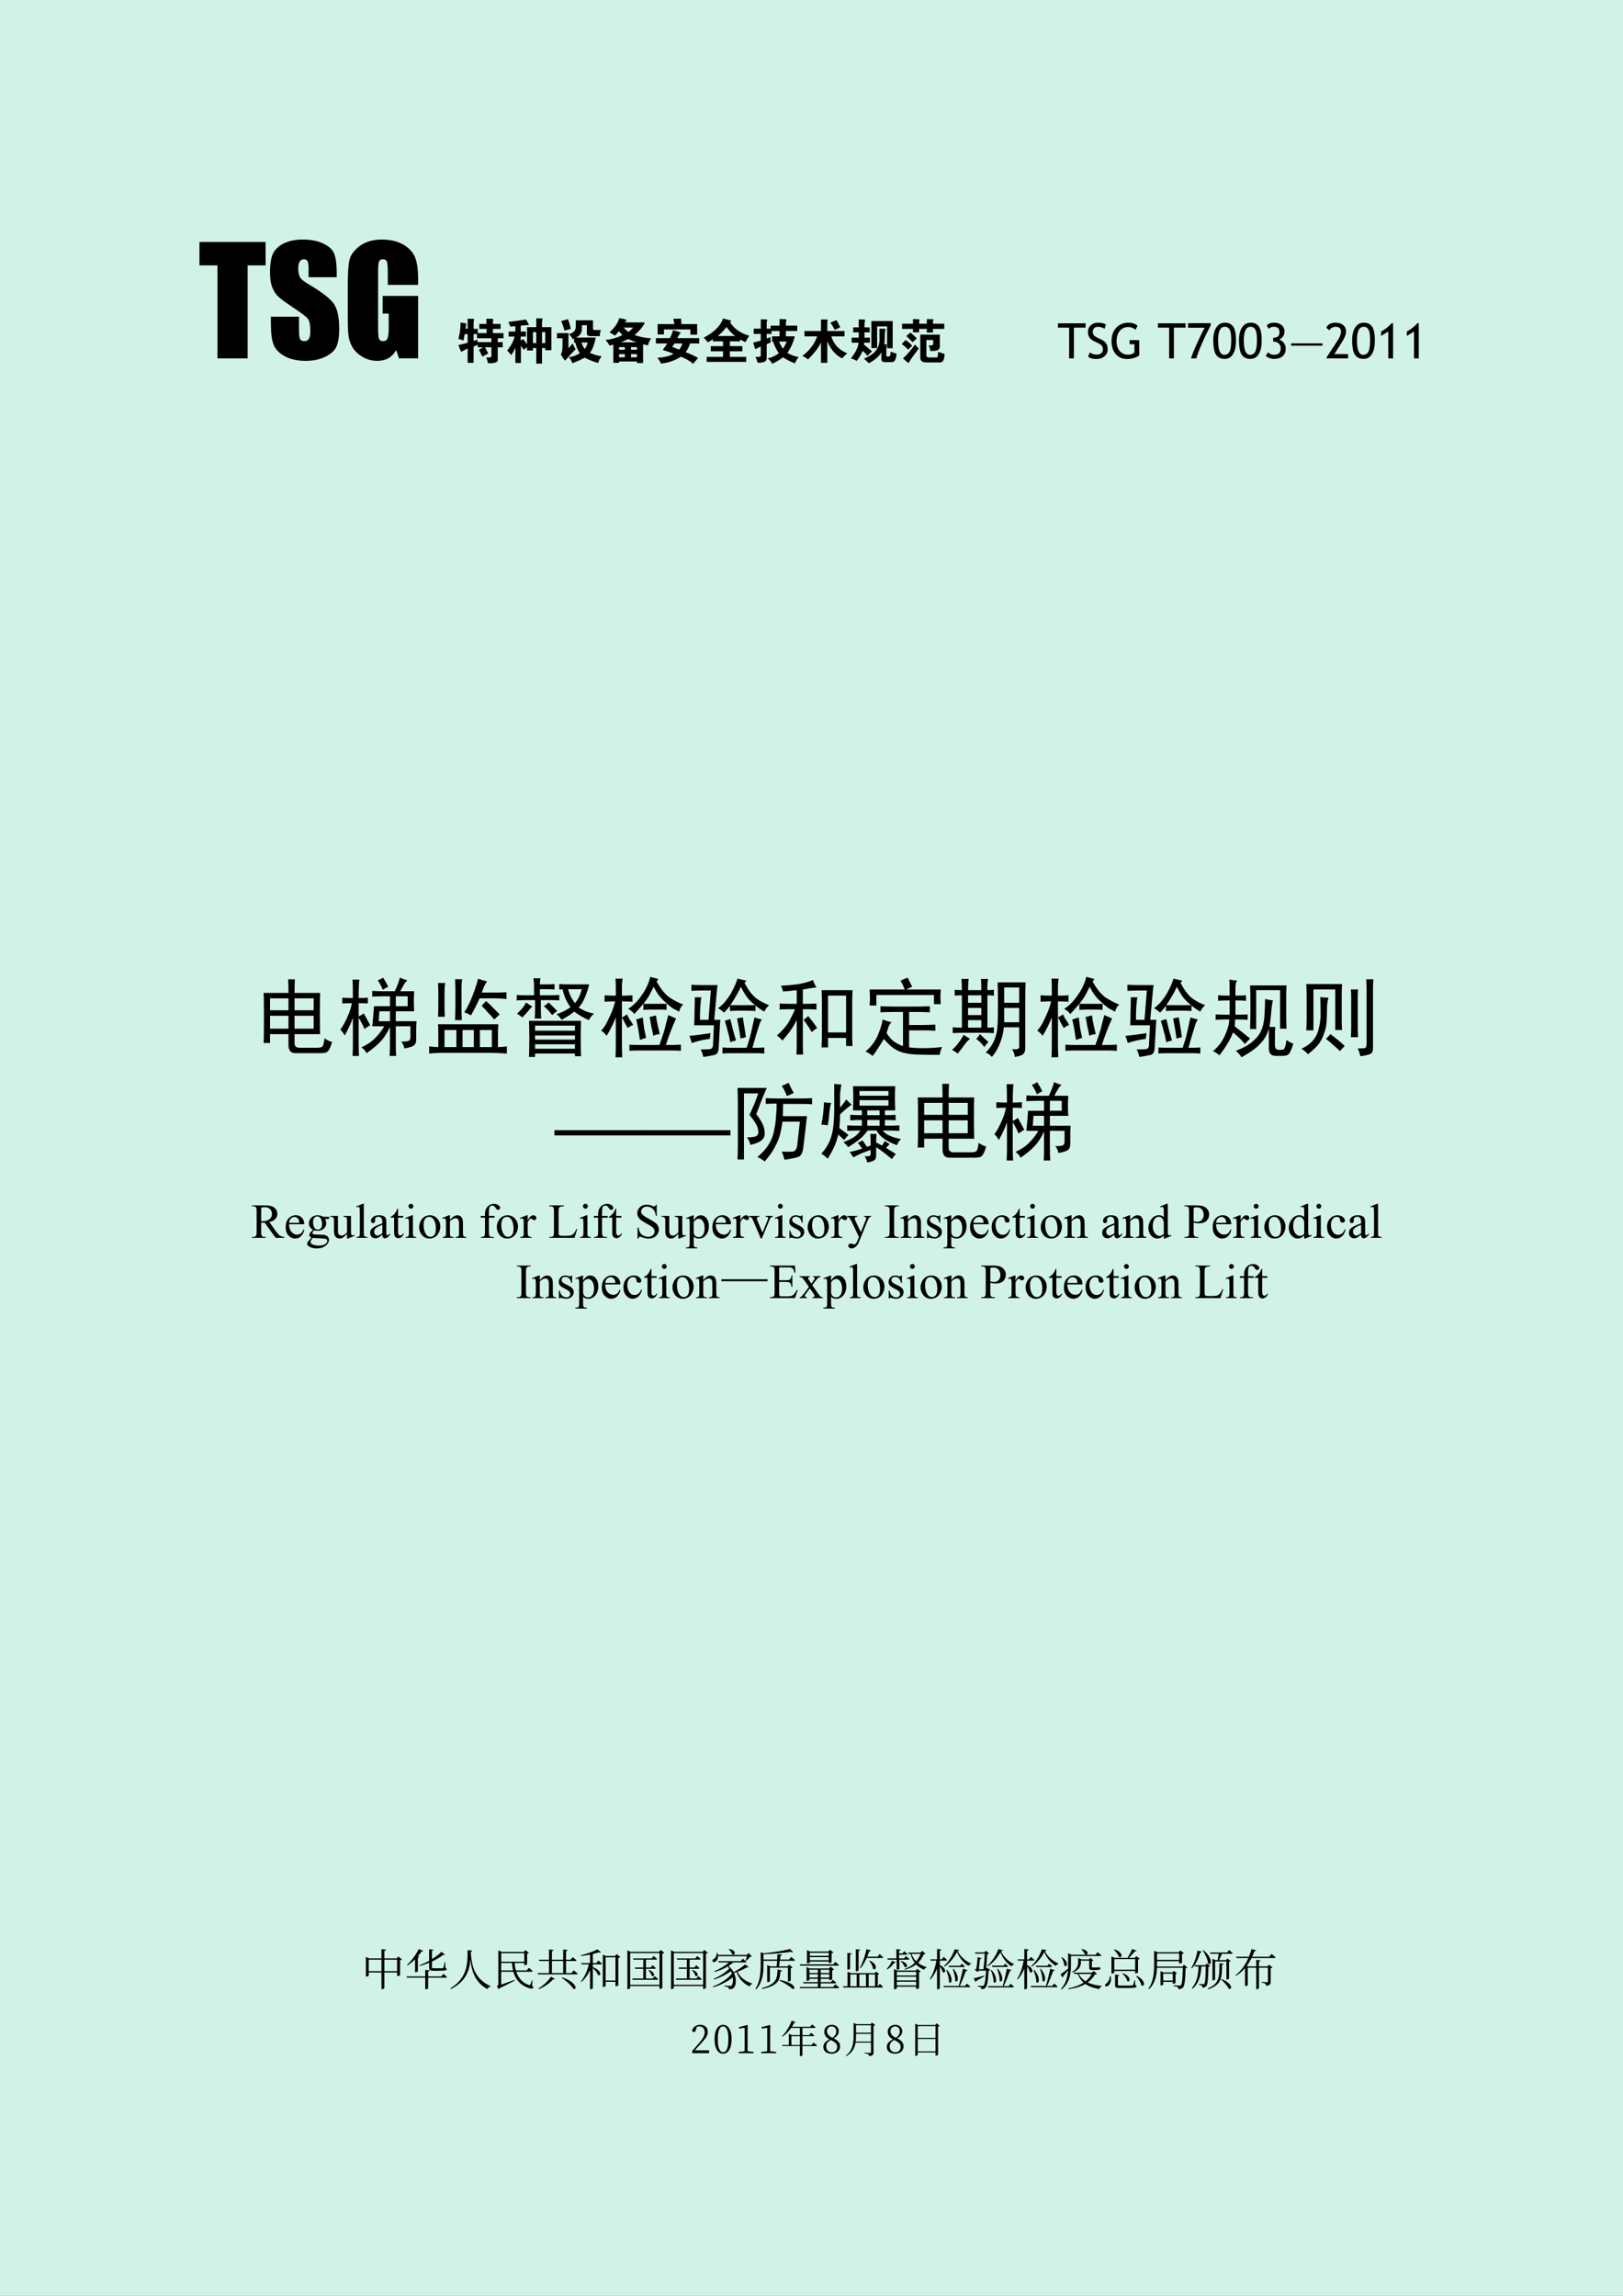
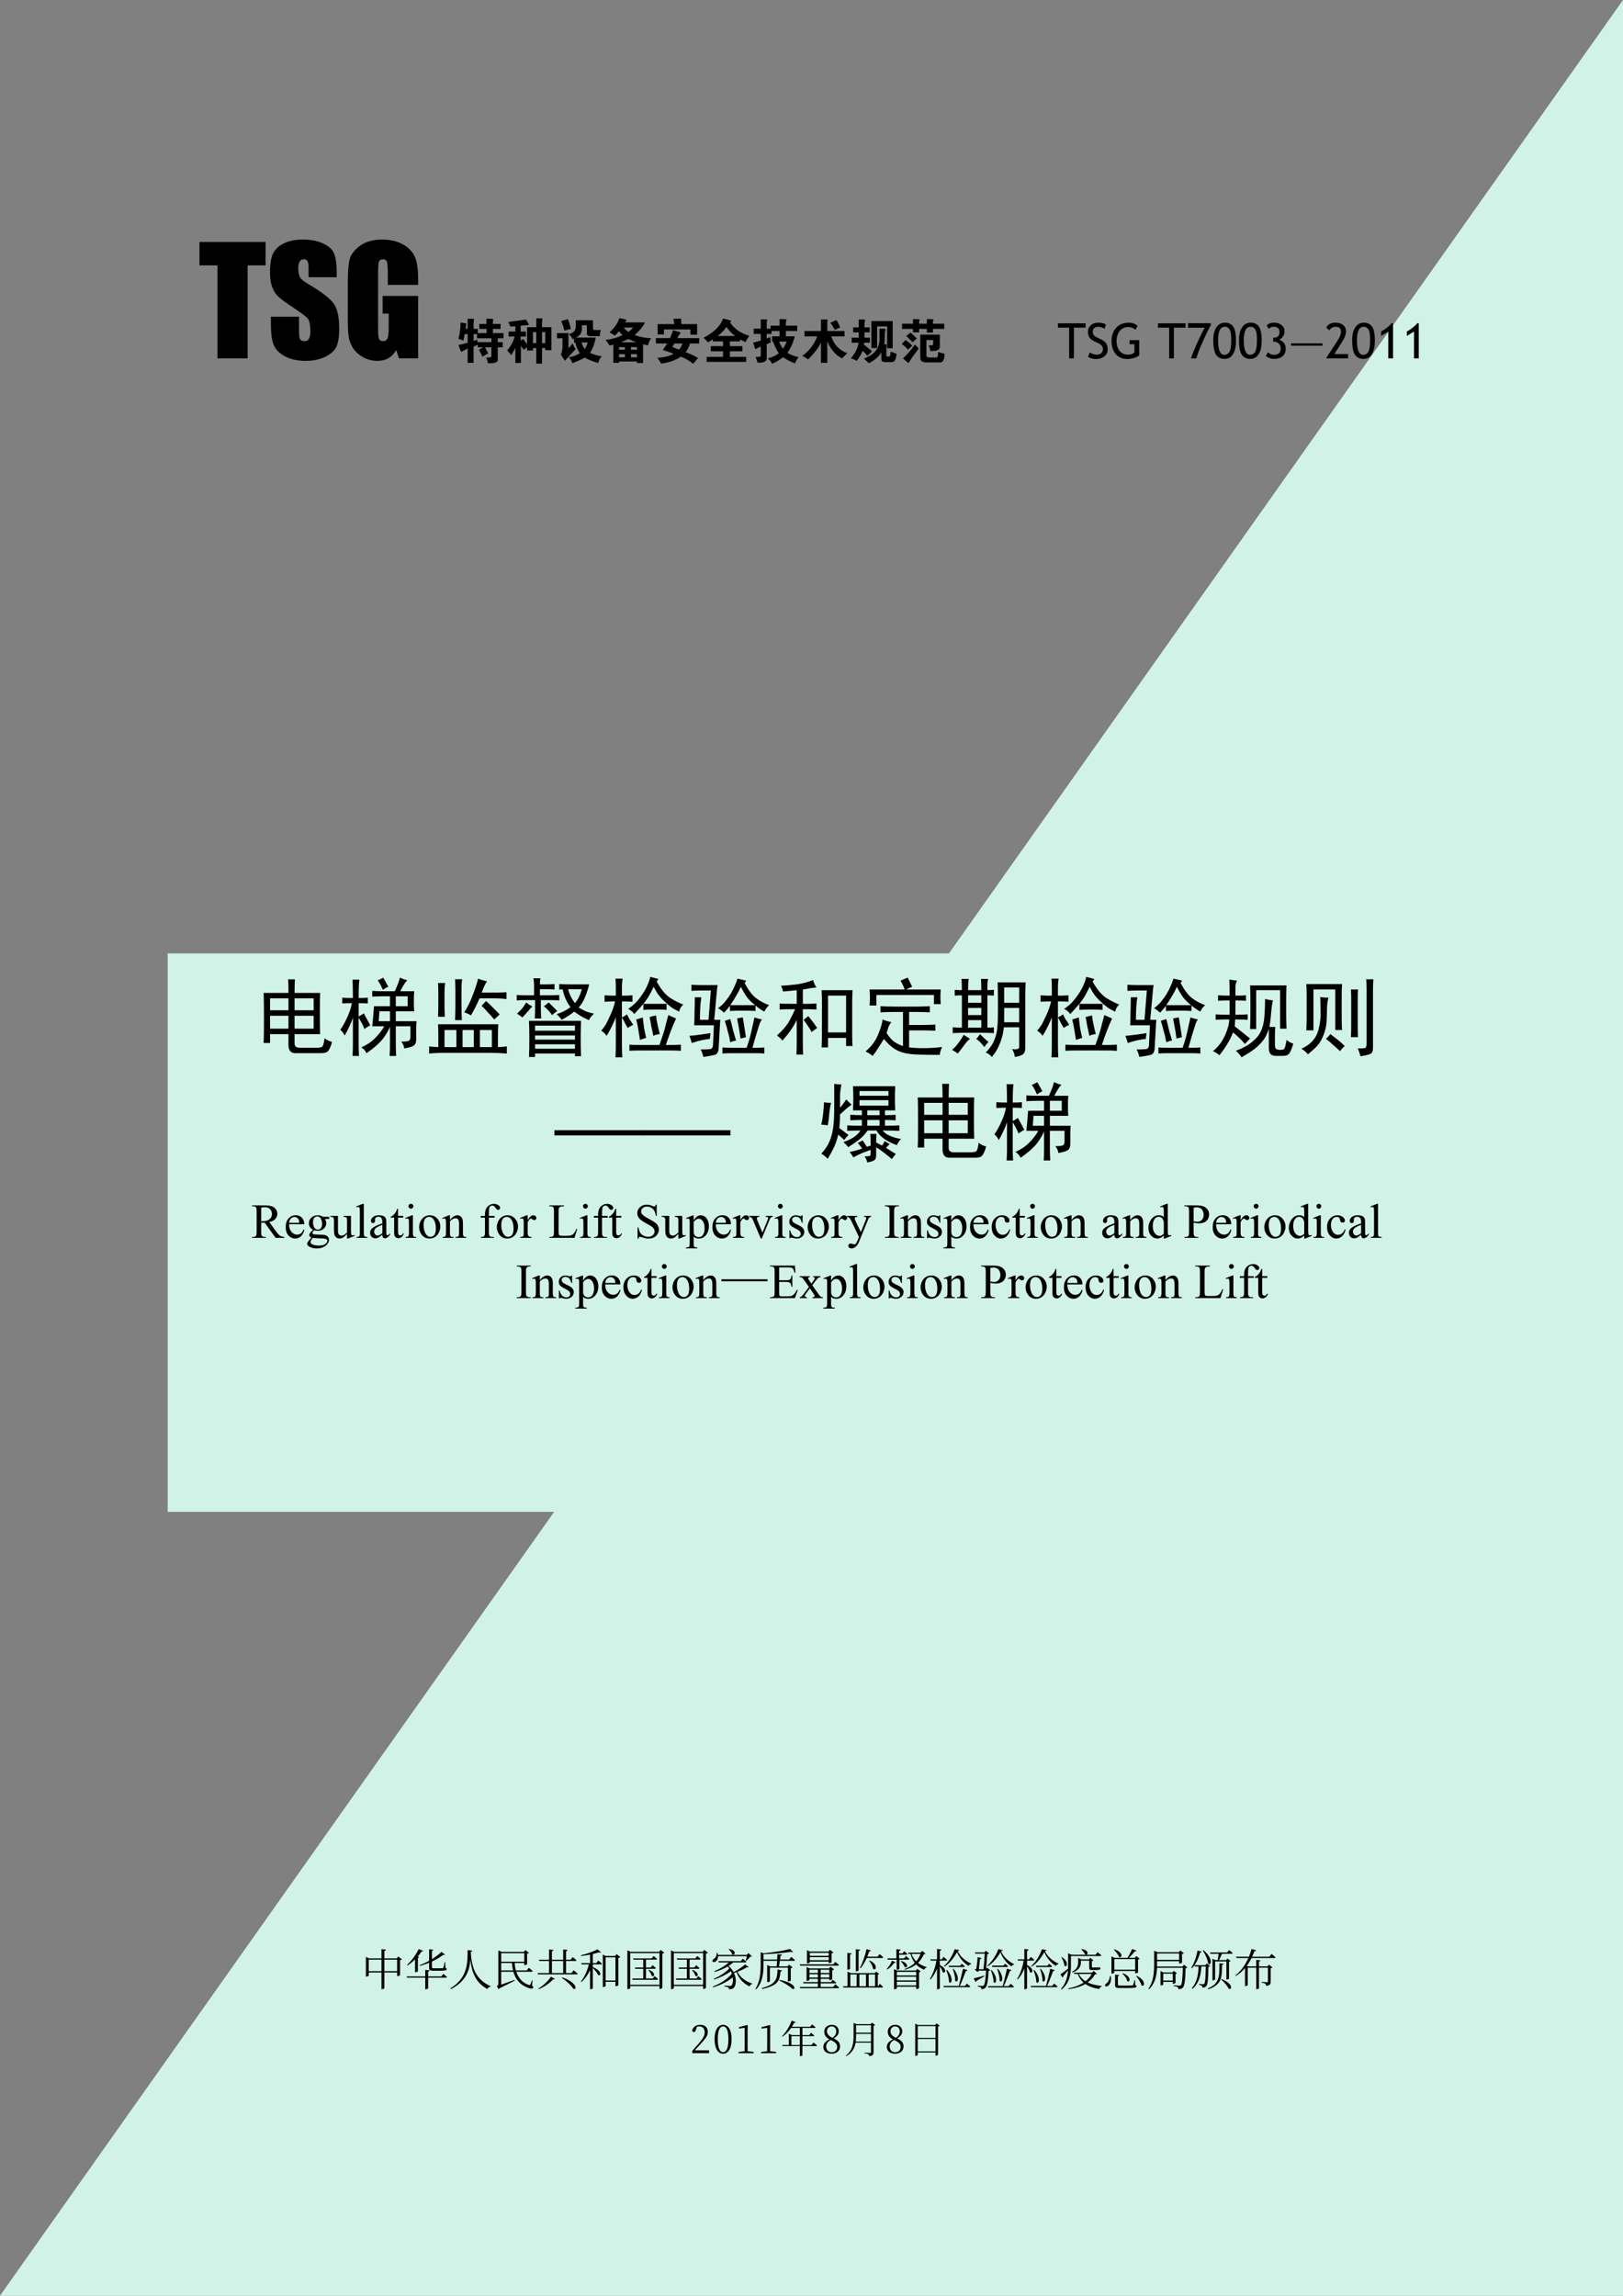
<svg xmlns="http://www.w3.org/2000/svg" xmlns:xlink="http://www.w3.org/1999/xlink" version="1.1" width="595.22pt" height="842pt" viewBox="0 0 595.22 842">
  <rect x="0" y="0" width="595.22" height="842" fill="#808080" stroke="none" />
  <g enable-background="new">
    <g id="Layer-1" data-name="Artifact">
      <clipPath id="cp0">
        <path transform="matrix(1,0,0,-1,0,842)" d="M 0 0 L 595.22 0 L 595.22 842 L 0 842 Z " />
      </clipPath>
      <g clip-path="url(#cp0)">
-         <path transform="matrix(1,0,0,-1,0,842)" d="M 0 0 L 595.22 0 L 595.22 842 L 0 842 Z " fill="#d1f3e7" />
+         <path transform="matrix(1,0,0,-1,0,842)" d="M 0 0 L 595.22 0 L 595.22 842 Z " fill="#d1f3e7" />
      </g>
    </g>
    <symbol id="font_1_37">
      <path d="M .449 .791 L .449 .632 L .327 .632 L .327 0 L .122 0 L .122 .632 L 0 .632 L 0 .791 L .449 .791 Z " />
    </symbol>
    <symbol id="font_1_36">
      <path d="M .453 .568 L .262 .568 L .262 .626 C .262 .654 .259 .671 .254 .679 C .25 .686 .241 .69 .23 .69 C .218 .69 .208 .685 .202 .675 C .195 .665 .192 .649 .192 .629 C .192 .603 .196 .583 .203 .569 C .21 .556 .229 .54 .261 .521 C .353 .467 .41 .422 .434 .387 C .458 .352 .47 .296 .47 .219 C .47 .162 .463 .121 .45 .094 C .437 .068 .411 .045 .374 .027 C .336 .009 .292 0 .242 0 C .187 0 .14 .01 .101 .031 C .062 .052 .036 .079 .024 .111 C .012 .143 .006 .189 .006 .248 L .006 .3 L .197 .3 L .197 .204 C .197 .174 .2 .155 .205 .146 C .211 .138 .22 .134 .234 .134 C .248 .134 .258 .139 .264 .15 C .271 .161 .274 .177 .274 .198 C .274 .244 .268 .275 .255 .289 C .242 .303 .21 .327 .159 .361 C .108 .395 .074 .419 .058 .435 C .041 .45 .027 .471 .016 .498 C .005 .525 0 .56 0 .602 C 0 .662 .008 .706 .023 .734 C .039 .762 .064 .784 .098 .8 C .133 .816 .174 .824 .223 .824 C .277 .824 .322 .815 .359 .798 C .397 .781 .422 .759 .434 .732 C .446 .706 .453 .662 .453 .599 L .453 .568 Z " />
    </symbol>
    <symbol id="font_1_2a">
      <path d="M .478 .516 L .272 .516 L .272 .588 C .272 .633 .27 .661 .266 .673 C .262 .684 .253 .69 .238 .69 C .226 .69 .217 .685 .212 .675 C .208 .666 .206 .64 .206 .6 L .206 .221 C .206 .185 .208 .162 .212 .15 C .217 .139 .226 .134 .24 .134 C .255 .134 .265 .14 .27 .153 C .276 .166 .278 .19 .278 .227 L .278 .321 L .237 .321 L .237 .441 L .478 .441 L .478 .017 L .348 .017 L .329 .073 C .315 .049 .297 .03 .276 .018 C .255 .006 .23 0 .201 0 C .166 0 .134 .008 .104 .025 C .074 .042 .051 .063 .035 .087 C .02 .112 .01 .138 .006 .165 C .002 .192 0 .233 0 .288 L 0 .522 C 0 .598 .004 .653 .012 .687 C .02 .721 .044 .752 .082 .781 C .121 .809 .171 .824 .232 .824 C .292 .824 .342 .811 .382 .787 C .422 .762 .447 .732 .459 .698 C .472 .664 .478 .615 .478 .55 L .478 .516 Z " />
    </symbol>
    <use xlink:href="#font_1_37" transform="matrix(54,0,0,-54,73.156,131.46)" />
    <use xlink:href="#font_1_36" transform="matrix(54,0,0,-54,99.021,132.356)" />
    <use xlink:href="#font_1_2a" transform="matrix(54,0,0,-54,127.54,132.356)" />
    <symbol id="font_2_fb2">
      <path d="M .145 .708 L .188 .708 L .188 .911 C .276 .911 .318 .91 .312 .908 C .318 .905 .319 .896 .316 .88 C .311 .854 .309 .828 .309 .802 L .309 .704 L .395 .704 L .395 .618 L .574 .618 L .574 .704 L .426 .704 L .426 .806 L .57 .806 L .57 .911 C .656 .911 .699 .91 .699 .908 C .707 .905 .71 .896 .707 .88 C .704 .859 .703 .841 .703 .826 L .703 .806 L .859 .806 L .859 .704 L .703 .704 L .703 .618 L .918 .618 L .918 .513 L .801 .513 L .801 .435 L .902 .435 L .902 .329 L .801 .329 L .801 .087 C .814 .027 .747 0 .602 .005 C .591 .062 .578 .102 .562 .122 C .646 .117 .682 .129 .672 .158 L .672 .329 L .543 .329 C .553 .306 .573 .268 .602 .216 L .605 .204 L .488 .138 C .475 .169 .454 .211 .426 .263 C .421 .271 .418 .276 .418 .279 L .504 .329 L .395 .329 L .395 .38 L .309 .345 L .309 .013 L .188 .013 L .188 .306 C .148 .285 .108 .263 .066 .24 C .061 .24 .056 .241 .051 .243 C .046 .257 .033 .289 .012 .341 C .007 .357 .003 .367 0 .372 C 0 .375 .012 .379 .035 .384 C .092 .395 .143 .408 .188 .423 L .188 .599 L .129 .599 C .121 .557 .112 .513 .102 .466 C .081 .477 .047 .488 0 .501 C .029 .608 .043 .719 .043 .833 C .046 .836 .085 .829 .16 .814 C .158 .78 .152 .745 .145 .708 M .383 .486 L .391 .435 L .672 .435 L .672 .513 L .379 .513 L .379 .599 L .309 .599 L .309 .458 L .383 .486 Z " />
    </symbol>
    <symbol id="font_2_1218">
      <path d="M .328 .5 L .406 .395 L .406 .742 L .594 .742 L .594 .922 C .693 .922 .734 .921 .719 .918 C .719 .915 .719 .91 .719 .902 C .714 .879 .711 .854 .711 .828 L .711 .742 L .902 .742 L .902 .273 L .777 .273 L .777 .316 L .711 .316 L .711 0 L .594 0 L .594 .316 L .527 .316 L .527 .266 L .406 .266 L .406 .332 L .336 .281 C .331 .292 .312 .319 .281 .363 L .281 .012 L .168 .012 L .168 .32 C .155 .294 .132 .251 .098 .191 C .121 .233 .117 .227 .086 .172 C .07 .193 .042 .224 0 .266 C .078 .359 .129 .454 .152 .551 L .031 .551 L .031 .652 L .168 .652 L .168 .762 C .158 .762 .142 .76 .121 .758 C .098 .755 .079 .754 .066 .754 C .064 .762 .057 .777 .047 .801 C .036 .824 .029 .84 .023 .848 C .182 .868 .302 .885 .383 .898 C .404 .867 .423 .833 .441 .797 C .444 .797 .443 .793 .438 .785 C .385 .783 .332 .779 .277 .773 L .277 .652 L .383 .652 L .383 .551 L .277 .551 L .277 .469 L .328 .5 M .527 .641 L .527 .418 L .594 .418 L .594 .641 L .527 .641 M .711 .641 L .711 .418 L .777 .418 L .777 .641 L .711 .641 Z " />
    </symbol>
    <symbol id="font_2_177a">
      <path d="M .375 .418 L .348 .418 L .348 .5 C .348 .503 .341 .5 .328 .492 L .32 .488 C .312 .514 .286 .549 .242 .594 C .339 .617 .385 .669 .383 .75 L .383 .875 L .734 .875 L .734 .727 C .729 .688 .745 .671 .781 .676 L .895 .676 C .879 .632 .872 .59 .875 .551 L .715 .551 C .634 .546 .599 .569 .609 .621 L .609 .773 L .508 .773 L .508 .73 C .516 .629 .475 .56 .387 .523 L .789 .523 C .766 .391 .727 .286 .672 .211 C .753 .174 .833 .151 .914 .141 C .88 .109 .855 .064 .84 .004 C .738 .033 .647 .069 .566 .113 C .483 .069 .398 .031 .312 0 C .302 .042 .279 .082 .242 .121 C .32 .132 .395 .159 .465 .203 C .421 .271 .391 .342 .375 .418 M .113 .355 L .113 .508 L 0 .508 L 0 .613 L .234 .613 L .234 .305 C .24 .31 .25 .322 .266 .34 C .302 .384 .32 .405 .32 .402 C .331 .374 .35 .335 .379 .285 C .319 .223 .247 .145 .164 .051 C .133 .09 .104 .133 .078 .18 C .102 .216 .113 .275 .113 .355 M .086 .859 L .223 .898 C .246 .841 .266 .775 .281 .699 L .152 .664 C .134 .737 .112 .802 .086 .859 M .625 .422 L .5 .422 C .513 .375 .535 .331 .566 .289 C .595 .331 .615 .375 .625 .422 Z " />
    </symbol>
    <symbol id="font_2_72c">
      <path d="M .188 .559 C .161 .579 .126 .602 .082 .625 C .189 .721 .255 .818 .281 .914 C .352 .904 .402 .891 .434 .875 C .426 .867 .413 .852 .395 .828 L .785 .828 C .796 .826 .799 .82 .797 .812 C .76 .737 .693 .656 .594 .57 C .703 .531 .815 .509 .93 .504 C .898 .457 .878 .41 .867 .363 C .852 .361 .818 .367 .766 .383 L .766 0 L .641 0 L .641 .031 L .277 .031 L .277 .004 L .16 .004 L .16 .375 C .126 .365 .1 .358 .082 .355 C .061 .397 .034 .435 0 .469 C .141 .487 .255 .521 .344 .57 C .331 .583 .315 .6 .297 .621 C .286 .634 .279 .643 .273 .648 C .242 .607 .214 .577 .188 .559 M .371 .723 C .405 .684 .438 .654 .469 .633 C .513 .667 .544 .697 .562 .723 L .371 .723 M .316 .422 L .633 .422 C .591 .435 .542 .454 .484 .48 C .477 .483 .47 .486 .465 .488 C .439 .475 .396 .456 .336 .43 C .328 .427 .322 .424 .316 .422 M .277 .27 L .395 .27 L .395 .324 L .277 .324 L .277 .27 M .641 .27 L .641 .324 L .52 .324 L .52 .27 L .641 .27 M .277 .18 L .277 .117 L .395 .117 L .395 .18 L .277 .18 M .52 .117 L .641 .117 L .641 .18 L .52 .18 L .52 .117 Z " />
    </symbol>
    <symbol id="font_2_7f7">
      <path d="M .035 .809 L .375 .809 C .372 .845 .365 .88 .352 .914 C .37 .917 .397 .918 .434 .918 C .467 .921 .493 .922 .512 .922 C .514 .898 .517 .861 .52 .809 L .84 .809 L .84 .594 L .703 .594 L .703 .699 L .164 .699 L .164 .598 L .035 .598 L .035 .809 M 0 .523 L .285 .523 C .311 .57 .332 .624 .348 .684 C .35 .684 .355 .682 .363 .68 C .46 .656 .507 .641 .504 .633 C .501 .628 .497 .621 .492 .613 C .487 .608 .483 .604 .48 .602 C .46 .57 .445 .544 .438 .523 L .883 .523 L .883 .414 L .695 .414 C .672 .339 .642 .28 .605 .238 C .717 .194 .802 .154 .859 .117 C .849 .104 .815 .065 .758 0 C .688 .06 .604 .108 .508 .145 C .396 .069 .262 .022 .105 .004 C .087 .043 .062 .082 .031 .121 C .174 .132 .284 .159 .359 .203 C .302 .229 .229 .255 .141 .281 C .141 .284 .146 .292 .156 .305 C .193 .354 .217 .391 .23 .414 L 0 .414 L 0 .523 M .332 .344 C .376 .326 .423 .307 .473 .289 C .501 .32 .523 .362 .539 .414 L .379 .414 L .332 .344 Z " />
    </symbol>
    <symbol id="font_2_41b">
      <path d="M 0 .492 C .214 .604 .345 .734 .395 .883 C .507 .857 .562 .841 .562 .836 C .562 .831 .559 .826 .551 .82 C .546 .815 .542 .81 .539 .805 C .622 .674 .753 .583 .93 .531 C .904 .497 .878 .454 .852 .402 C .844 .405 .833 .41 .82 .418 C .784 .434 .758 .447 .742 .457 L .742 .418 L .535 .418 L .535 .32 L .789 .32 L .789 .215 L .535 .215 L .535 .102 L .867 .102 L .867 0 L .062 0 L .062 .102 L .395 .102 L .395 .215 L .145 .215 L .145 .32 L .395 .32 L .395 .418 L .188 .418 L .188 .461 C .156 .438 .122 .417 .086 .398 C .057 .435 .029 .466 0 .492 M .641 .527 C .573 .579 .514 .641 .465 .711 C .421 .648 .362 .587 .289 .527 L .641 .527 Z " />
    </symbol>
    <symbol id="font_2_a7f">
      <path d="M .008 .715 L .152 .715 L .152 .906 L .199 .906 C .257 .906 .285 .902 .285 .895 C .285 .892 .284 .887 .281 .879 C .276 .863 .273 .849 .273 .836 L .273 .715 L .352 .715 L .352 .777 L .535 .777 L .535 .91 L .566 .91 C .645 .91 .681 .906 .676 .898 C .676 .893 .674 .885 .672 .875 C .667 .862 .664 .849 .664 .836 L .664 .777 L .895 .777 L .895 .668 L .664 .668 L .664 .559 L .84 .559 L .844 .551 C .812 .428 .763 .319 .695 .223 C .755 .184 .831 .155 .922 .137 C .891 .095 .866 .052 .848 .008 C .738 .052 .659 .094 .609 .133 C .531 .076 .456 .031 .383 0 C .367 .039 .337 .076 .293 .109 C .376 .128 .452 .163 .52 .215 C .473 .283 .434 .362 .402 .453 L .383 .453 L .383 .559 L .535 .559 L .535 .668 L .371 .668 L .371 .609 L .273 .609 L .273 .516 C .312 .531 .337 .54 .348 .543 C .348 .512 .35 .475 .355 .434 C .353 .434 .336 .427 .305 .414 C .289 .406 .279 .401 .273 .398 L .273 .129 C .284 .051 .221 .016 .086 .023 C .076 .068 .061 .107 .043 .141 C .129 .135 .165 .147 .152 .176 L .152 .352 C .118 .336 .083 .319 .047 .301 C .044 .298 .042 .298 .039 .301 C .034 .311 .022 .348 .004 .41 C .001 .418 0 .423 0 .426 C 0 .431 .001 .434 .004 .434 C .043 .441 .092 .454 .152 .473 L .152 .609 L .008 .609 L .008 .715 M .605 .309 C .632 .345 .656 .393 .68 .453 L .527 .453 C .548 .396 .574 .348 .605 .309 Z " />
    </symbol>
    <symbol id="font_2_c37">
      <path d="M .379 .648 L .379 .883 C .397 .883 .419 .883 .445 .883 C .49 .885 .512 .883 .512 .875 C .514 .872 .514 .866 .512 .855 C .509 .835 .508 .815 .508 .797 L .508 .648 L .859 .648 L .859 .539 L .59 .539 C .639 .375 .747 .26 .914 .195 C .883 .167 .848 .132 .809 .09 C .676 .158 .576 .273 .508 .438 L .508 0 L .379 0 L .379 .414 C .332 .312 .245 .198 .117 .07 C .083 .096 .044 .12 0 .141 C .146 .25 .246 .383 .301 .539 L .043 .539 L .043 .648 L .379 .648 M .57 .816 L .691 .871 C .71 .85 .736 .801 .77 .723 L .66 .672 C .626 .737 .596 .785 .57 .816 Z " />
    </symbol>
    <symbol id="font_2_173b">
      <path d="M .047 .629 L .047 .73 L .16 .73 L .16 .891 C .259 .893 .302 .889 .289 .879 C .289 .876 .289 .872 .289 .867 C .281 .844 .277 .815 .277 .781 L .277 .73 L .383 .73 L .383 .629 L .277 .629 L .277 .52 L .387 .52 L .387 .418 L .27 .418 L .266 .379 C .294 .358 .336 .324 .391 .277 C .409 .262 .422 .25 .43 .242 L .336 .148 C .307 .19 .275 .224 .238 .25 C .212 .182 .172 .115 .117 .047 C .081 .07 .042 .087 0 .098 C .096 .217 .148 .324 .156 .418 L .016 .418 L .016 .52 L .16 .52 L .16 .629 L .047 .629 M .418 .309 L .418 .859 L .852 .859 L .852 .305 L .738 .305 L .738 .75 L .535 .75 L .535 .309 L .418 .309 M .582 .527 L .582 .703 C .668 .703 .707 .702 .699 .699 C .704 .697 .706 .686 .703 .668 C .695 .639 .691 .612 .691 .586 C .691 .484 .688 .418 .68 .387 C .711 .387 .728 .384 .73 .379 C .733 .376 .733 .37 .73 .359 C .725 .349 .723 .341 .723 .336 L .723 .156 C .72 .141 .729 .134 .75 .137 L .773 .137 C .797 .134 .809 .167 .809 .234 C .816 .232 .828 .228 .844 .223 C .87 .215 .898 .206 .93 .195 C .922 .073 .888 .016 .828 .023 L .691 .023 C .645 .023 .621 .042 .621 .078 L .621 .223 C .577 .139 .492 .065 .367 0 C .349 .018 .315 .049 .266 .094 C .492 .177 .598 .322 .582 .527 Z " />
    </symbol>
    <symbol id="font_2_1535">
      <path d="M .23 .801 L .23 .895 C .319 .895 .362 .892 .359 .887 C .365 .882 .366 .875 .363 .867 C .358 .857 .355 .845 .355 .832 L .355 .801 L .512 .801 L .512 .895 C .611 .895 .655 .892 .645 .887 C .647 .884 .647 .879 .645 .871 C .639 .858 .637 .844 .637 .828 L .637 .801 L .867 .801 L .867 .695 L .637 .695 L .637 .621 L .512 .621 L .512 .695 L .355 .695 L .355 .625 L .23 .625 L .23 .695 L .008 .695 L .008 .801 L .23 .801 M .219 .422 C .203 .445 .169 .48 .117 .527 L .094 .551 C .125 .574 .154 .598 .18 .621 C .227 .582 .27 .542 .309 .5 C .301 .495 .288 .483 .27 .465 L .219 .422 M .5 .012 C .419 .012 .379 .044 .379 .109 L .379 .578 L .777 .578 L .777 .332 C .78 .267 .715 .238 .582 .246 C .577 .298 .565 .336 .547 .359 C .617 .354 .648 .365 .641 .391 L .641 .469 L .504 .469 L .504 .152 C .504 .129 .521 .116 .555 .113 L .703 .113 C .729 .103 .742 .141 .742 .227 C .747 .224 .757 .221 .77 .219 C .816 .201 .852 .19 .875 .188 C .875 .182 .874 .174 .871 .164 C .868 .052 .832 .001 .762 .012 L .5 .012 M .129 .27 C .1 .309 .057 .348 0 .387 C .042 .428 .068 .456 .078 .469 C .13 .438 .176 .398 .215 .352 C .189 .326 .16 .298 .129 .27 M .27 .375 L .348 .297 C .34 .284 .327 .266 .309 .242 C .23 .141 .174 .06 .141 0 C .128 .005 .09 .036 .027 .094 C .111 .172 .191 .266 .27 .375 Z " />
    </symbol>
    <symbol id="font_2_1">
      <path d="M -2147483500 -2147483500 Z " />
    </symbol>
    <use xlink:href="#font_2_fb2" transform="matrix(18,0,0,-18,168.124,133.311)" />
    <use xlink:href="#font_2_1218" transform="matrix(18,0,0,-18,185.983,133.358)" />
    <use xlink:href="#font_2_177a" transform="matrix(18,0,0,-18,204.264,133.218)" />
    <use xlink:href="#font_2_72c" transform="matrix(18,0,0,-18,222.053,133.147)" />
    <use xlink:href="#font_2_7f7" transform="matrix(18,0,0,-18,240.546,133.428)" />
    <use xlink:href="#font_2_41b" transform="matrix(18,0,0,-18,258.053,132.725)" />
    <use xlink:href="#font_2_a7f" transform="matrix(18,0,0,-18,276.264,133.428)" />
    <use xlink:href="#font_2_c37" transform="matrix(18,0,0,-18,294.264,133.077)" />
    <use xlink:href="#font_2_173b" transform="matrix(18,0,0,-18,312.053,133.218)" />
    <use xlink:href="#font_2_1535" transform="matrix(18,0,0,-18,330.686,133.147)" />
    <use xlink:href="#font_2_1" transform="matrix(18,0,0,-18,38654700000,-38654700000)" />
    <symbol id="font_3_37">
      <path d="M .325 .627 L .325 0 L .228 0 L .228 .627 L 0 .627 L 0 .715 L .563 .715 L .563 .627 L .325 .627 Z " />
    </symbol>
    <symbol id="font_3_36">
      <path d="M .002 .045 L .038 .135 C .056 .121 .078 .11 .105 .101 C .133 .092 .157 .088 .179 .088 C .217 .088 .247 .098 .271 .119 C .294 .14 .305 .167 .305 .199 C .305 .223 .299 .245 .286 .266 C .273 .286 .241 .309 .189 .333 L .131 .36 C .083 .383 .048 .41 .029 .441 C .01 .473 0 .51 0 .554 C 0 .608 .019 .652 .057 .687 C .094 .722 .143 .74 .202 .74 C .281 .74 .336 .727 .367 .701 L .338 .616 C .325 .626 .306 .635 .279 .644 C .252 .652 .227 .657 .205 .657 C .171 .657 .145 .647 .126 .628 C .107 .61 .098 .585 .098 .556 C .098 .537 .101 .521 .108 .506 C .115 .491 .124 .478 .136 .468 C .149 .458 .174 .444 .211 .426 L .27 .398 C .319 .375 .353 .347 .373 .315 C .392 .283 .402 .242 .402 .193 C .402 .139 .381 .094 .337 .056 C .294 .019 .237 0 .165 0 C .101 0 .047 .015 .002 .045 Z " />
    </symbol>
    <symbol id="font_3_2a">
      <path d="M .53 .678 L .489 .597 C .44 .634 .392 .652 .345 .652 C .27 .652 .211 .625 .167 .573 C .124 .52 .103 .45 .103 .363 C .103 .281 .124 .214 .166 .164 C .209 .113 .267 .088 .34 .088 C .392 .088 .434 .104 .466 .135 L .466 .302 L .367 .302 L .367 .385 L .564 .385 L .564 .074 C .538 .052 .502 .034 .455 .02 C .409 .007 .363 0 .319 0 C .221 0 .143 .033 .085 .1 C .028 .167 0 .256 0 .367 C 0 .478 .031 .568 .094 .636 C .157 .705 .241 .74 .348 .74 C .422 .74 .483 .719 .53 .678 Z " />
    </symbol>
    <symbol id="font_3_3">
      <path d="M -2147483500 -2147483500 Z " />
    </symbol>
    <symbol id="font_3_1a">
      <path d="M .168 0 L .06 0 C .084 .076 .124 .178 .181 .303 C .238 .429 .29 .537 .337 .625 L 0 .625 L 0 .718 L .464 .718 L .464 .68 L .401 .556 C .38 .514 .358 .468 .334 .418 C .311 .368 .289 .317 .267 .265 C .244 .213 .225 .164 .208 .12 C .192 .075 .178 .035 .168 0 Z " />
    </symbol>
    <symbol id="font_3_13">
      <path d="M 0 .389 C 0 .492 .021 .576 .062 .641 C .104 .705 .163 .738 .238 .738 C .313 .738 .369 .711 .407 .657 C .444 .603 .463 .508 .463 .374 C .463 .258 .444 .166 .404 .1 C .365 .033 .307 0 .231 0 C .156 0 .098 .027 .059 .081 C .02 .134 0 .237 0 .389 M .098 .38 C .098 .182 .14 .083 .225 .083 C .273 .083 .309 .105 .332 .149 C .354 .193 .366 .27 .366 .38 C .366 .456 .361 .511 .353 .547 C .344 .582 .33 .609 .31 .627 C .291 .646 .266 .655 .236 .655 C .144 .655 .098 .563 .098 .38 Z " />
    </symbol>
    <symbol id="font_3_16">
      <path d="M 0 .061 L .047 .136 C .079 .101 .119 .083 .168 .083 C .258 .083 .304 .127 .304 .216 C .304 .256 .291 .289 .264 .314 C .238 .339 .203 .352 .159 .352 L .151 .352 L .151 .431 L .156 .431 C .238 .431 .28 .468 .28 .541 C .28 .617 .241 .655 .163 .655 C .121 .655 .087 .641 .062 .612 L .019 .679 C .049 .718 .099 .738 .17 .738 C .233 .738 .284 .721 .323 .688 C .363 .654 .382 .612 .382 .56 C .382 .52 .371 .485 .349 .454 C .327 .424 .302 .403 .272 .393 C .313 .379 .346 .356 .37 .324 C .394 .292 .406 .254 .406 .208 C .406 .142 .385 .09 .343 .054 C .301 .018 .242 0 .167 0 C .135 0 .103 .006 .073 .018 C .042 .03 .018 .044 0 .061 Z " />
    </symbol>
    <symbol id="font_3_b3">
      <path d="M 0 0 L 0 .047 L .639 .047 L .639 0 L 0 0 Z " />
    </symbol>
    <symbol id="font_3_15">
      <path d="M .005 0 L .005 .02 L .229 .363 C .276 .435 .299 .496 .299 .546 C .299 .612 .262 .645 .188 .645 C .161 .645 .136 .638 .113 .624 C .09 .61 .073 .593 .063 .572 L 0 .624 C .011 .655 .033 .681 .065 .7 C .097 .719 .137 .728 .183 .728 C .251 .728 .305 .712 .344 .68 C .382 .649 .402 .604 .402 .546 C .402 .492 .376 .424 .325 .343 L .164 .088 L .444 .088 L .444 0 L .005 0 Z " />
    </symbol>
    <symbol id="font_3_14">
      <path d="M .146 0 L .146 .548 L 0 .458 L 0 .549 C .037 .567 .076 .593 .117 .625 C .159 .658 .191 .689 .214 .718 L .243 .718 L .243 0 L .146 0 Z " />
    </symbol>
    <use xlink:href="#font_3_37" transform="matrix(18,0,0,-18,387.992,131.46)" />
    <use xlink:href="#font_3_36" transform="matrix(18,0,0,-18,398.993,131.679)" />
    <use xlink:href="#font_3_2a" transform="matrix(18,0,0,-18,407.649,131.679)" />
    <use xlink:href="#font_3_3" transform="matrix(18,0,0,-18,38654700000,-38654700000)" />
    <use xlink:href="#font_3_37" transform="matrix(18,0,0,-18,424.665,131.46)" />
    <use xlink:href="#font_3_1a" transform="matrix(18,0,0,-18,435.702,131.46)" />
    <use xlink:href="#font_3_13" transform="matrix(18,0,0,-18,444.956,131.636)" />
    <use xlink:href="#font_3_13" transform="matrix(18,0,0,-18,454.386,131.636)" />
    <use xlink:href="#font_3_16" transform="matrix(18,0,0,-18,464.212,131.636)" />
    <use xlink:href="#font_3_b3" transform="matrix(18,0,0,-18,473.502,126.784)" />
    <use xlink:href="#font_3_15" transform="matrix(18,0,0,-18,486.413,131.46)" />
    <use xlink:href="#font_3_13" transform="matrix(18,0,0,-18,495.887,131.636)" />
    <use xlink:href="#font_3_14" transform="matrix(18,0,0,-18,506.513,131.46)" />
    <use xlink:href="#font_3_14" transform="matrix(18,0,0,-18,515.943,131.46)" />
    <symbol id="font_4_3">
      <path d="M -2147483500 -2147483500 Z " />
    </symbol>
    <use xlink:href="#font_4_3" transform="matrix(18,0,0,-18,38654700000,-38654700000)" />
    <symbol id="font_5_3">
      <path d="M -2147483500 -2147483500 Z " />
    </symbol>
    <use xlink:href="#font_5_3" transform="matrix(31.98,0,0,-31.98,68676520000,-68676520000)" />
    <symbol id="font_6_3">
      <path d="M -2147483500 -2147483500 Z " />
    </symbol>
    <use xlink:href="#font_6_3" transform="matrix(18,0,0,-18,38654700000,-38654700000)" />
    <symbol id="font_7_255a">
      <path d="M .423 .413 L .423 .677 L .714 .677 L .714 .413 L .423 .413 M .065 .413 L .065 .677 L .356 .677 L .356 .413 L .065 .413 M .742 .748 L .704 .706 L .423 .706 L .423 .877 C .449 .881 .457 .891 .459 .905 L .356 .917 L .356 .706 L .072 .706 L 0 .74 L 0 .289 L .01 .289 C .038 .289 .065 .304 .065 .311 L .065 .383 L .356 .383 L .356 0 L .369 0 C .394 0 .423 .017 .423 .027 L .423 .383 L .714 .383 L .714 .3 L .725 .3 C .747 .3 .781 .315 .782 .321 L .782 .664 C .802 .668 .818 .676 .824 .684 L .742 .748 Z " />
    </symbol>
    <symbol id="font_7_2db6">
      <path d="M .305 .535 C .376 .554 .449 .579 .516 .607 L .516 .492 C .516 .441 .534 .424 .615 .424 L .725 .424 C .884 .424 .918 .432 .918 .462 C .918 .475 .913 .482 .889 .49 L .886 .623 L .874 .623 C .862 .565 .85 .511 .842 .495 C .837 .485 .833 .483 .822 .482 C .808 .481 .772 .481 .727 .481 L .626 .481 C .586 .481 .581 .486 .581 .504 L .581 .636 C .686 .684 .778 .74 .841 .791 C .862 .782 .871 .785 .88 .794 L .798 .857 C .746 .803 .669 .745 .581 .691 L .581 .88 C .601 .883 .611 .893 .612 .905 L .516 .917 L .516 .653 C .446 .613 .37 .578 .297 .55 L .305 .535 M .194 .391 L .206 .391 C .23 .391 .258 .407 .259 .412 L .259 .721 C .276 .724 .286 .73 .289 .739 L .256 .751 C .291 .792 .321 .831 .343 .866 C .367 .863 .375 .868 .381 .879 L .278 .921 C .226 .811 .121 .657 .009 .557 L .021 .545 C .082 .584 .142 .634 .194 .685 L .194 .391 M .797 .295 L .494 .295 L .494 .406 C .518 .41 .527 .419 .529 .433 L .427 .444 L .427 .295 L 0 .295 L .009 .266 L .427 .266 L .427 0 L .44 0 C .465 0 .494 .015 .494 .022 L .494 .266 L .898 .266 C .913 .266 .922 .271 .925 .282 C .894 .312 .842 .353 .842 .353 L .797 .295 Z " />
    </symbol>
    <symbol id="font_7_262d">
      <path d="M .395 .894 C .394 .589 .397 .265 0 .017 L .012 0 C .367 .185 .439 .437 .458 .677 C .49 .38 .58 .149 .848 .001 C .86 .038 .885 .052 .92 .056 L .922 .067 C .576 .227 .488 .487 .466 .855 C .491 .859 .498 .868 .5 .882 L .395 .894 Z " />
    </symbol>
    <symbol id="font_7_5b91">
      <path d="M .099 .43 L .099 .6 L .344 .6 C .348 .541 .356 .484 .369 .43 L .099 .43 M .099 .825 L .627 .825 L .627 .629 L .099 .629 L .099 .825 M .816 .201 L .803 .203 C .792 .168 .777 .13 .766 .109 C .759 .094 .749 .091 .729 .098 C .579 .146 .489 .264 .444 .4 L .794 .4 C .808 .4 .817 .405 .819 .416 C .786 .448 .731 .49 .731 .49 L .682 .43 L .435 .43 C .419 .485 .411 .543 .408 .6 L .627 .6 L .627 .55 L .637 .55 C .659 .55 .691 .566 .692 .572 L .692 .812 C .712 .816 .728 .824 .734 .832 L .654 .895 L .617 .854 L .111 .854 L .033 .888 L .033 .118 C .033 .095 .029 .088 0 .073 L .037 0 C .044 .003 .052 .01 .058 .02 C .203 .089 .332 .157 .41 .197 L .405 .213 C .29 .171 .178 .131 .099 .104 L .099 .4 L .376 .4 C .424 .235 .524 .101 .706 .035 C .763 .012 .816 .002 .831 .033 C .839 .047 .834 .058 .805 .082 L .816 .201 Z " />
    </symbol>
    <symbol id="font_7_2ab4">
      <path d="M .026 .034 C .16 .088 .288 .183 .356 .261 C .379 .256 .388 .26 .394 .27 L .305 .321 C .249 .231 .132 .117 .016 .048 L .026 .034 M .552 .294 C .643 .234 .769 .126 .815 .045 C .902 0 .922 .181 .562 .305 L .552 .294 M .327 .68 L .585 .68 L .585 .403 L .327 .403 L .327 .68 M .775 .403 L .651 .403 L .651 .68 L .863 .68 C .877 .68 .886 .685 .889 .696 C .856 .728 .802 .769 .802 .769 L .755 .709 L .651 .709 L .651 .904 C .675 .908 .684 .918 .687 .932 L .585 .943 L .585 .709 L .327 .709 L .327 .904 C .351 .908 .36 .918 .363 .932 L .261 .943 L .261 .709 L .03 .709 L .039 .68 L .261 .68 L .261 .403 L 0 .403 L .008 .373 L .891 .373 C .906 .373 .914 .378 .917 .389 C .883 .421 .825 .466 .825 .466 L .775 .403 Z " />
    </symbol>
    <symbol id="font_7_2f95">
      <path d="M .352 .597 L .273 .597 L .273 .807 C .324 .818 .37 .831 .409 .843 C .433 .835 .45 .834 .459 .844 L .38 .912 C .296 .868 .132 .807 0 .776 L .004 .759 C .071 .767 .142 .779 .209 .792 L .209 .597 L .007 .597 L .015 .568 L .181 .568 C .148 .426 .086 .285 .001 .177 L .014 .164 C .097 .241 .163 .334 .209 .439 L .209 0 L .219 0 C .25 0 .273 .016 .273 .021 L .273 .484 C .319 .44 .373 .376 .392 .328 C .456 .285 .501 .413 .273 .506 L .273 .568 L .455 .568 C .47 .568 .479 .573 .482 .584 C .449 .615 .398 .657 .398 .657 L .352 .597 M .566 .199 L .566 .73 L .791 .73 L .791 .199 L .566 .199 M .818 .803 L .78 .76 L .571 .76 L .501 .792 L .501 .051 L .513 .051 C .541 .051 .566 .067 .566 .075 L .566 .17 L .791 .17 L .791 .069 L .801 .069 C .823 .069 .854 .082 .856 .087 L .856 .715 C .878 .719 .896 .728 .902 .737 L .818 .803 Z " />
    </symbol>
    <symbol id="font_7_33bc">
      <path d="M .582 .244 L .426 .244 L .426 .466 L .625 .466 C .639 .466 .649 .471 .651 .482 C .622 .511 .576 .548 .576 .548 L .534 .496 L .426 .496 L .426 .676 L .653 .676 C .667 .676 .676 .681 .679 .692 C .649 .72 .6 .759 .6 .759 L .556 .704 L .132 .704 L .14 .676 L .363 .676 L .363 .496 L .172 .496 L .18 .466 L .363 .466 L .363 .244 L .112 .244 L .119 .215 L .678 .215 C .691 .215 .7 .22 .703 .231 C .673 .26 .624 .298 .624 .298 L .582 .244 M .48 .434 C .512 .401 .55 .347 .559 .304 C .614 .262 .665 .376 .492 .441 L .48 .434 M .064 .1 L .064 .826 L .735 .826 L .735 .1 L .064 .1 M .763 .898 L .725 .855 L .071 .855 L 0 .889 L 0 0 L .012 0 C .04 0 .064 .017 .064 .026 L .064 .071 L .735 .071 L .735 .005 L .745 .005 C .769 .005 .799 .024 .8 .031 L .8 .813 C .82 .817 .837 .825 .844 .833 L .763 .898 Z " />
    </symbol>
    <symbol id="font_7_3d76">
      <path d="M .377 .913 C .411 .889 .448 .841 .456 .802 C .524 .758 .575 .896 .387 .922 L .377 .913 M .796 .757 C .788 .725 .777 .684 .767 .66 L .78 .652 C .811 .676 .849 .717 .872 .745 C .891 .747 .902 .748 .91 .756 L .832 .829 L .792 .787 L .132 .787 C .13 .802 .127 .817 .122 .833 L .104 .832 C .109 .769 .073 .714 .034 .692 C .013 .68 0 .662 .009 .641 C .02 .617 .055 .618 .079 .635 C .108 .654 .135 .694 .134 .757 L .796 .757 M .754 .569 C .697 .515 .586 .441 .491 .392 C .464 .443 .426 .492 .374 .533 C .414 .559 .45 .585 .482 .615 L .758 .615 C .772 .615 .782 .62 .784 .631 C .751 .661 .7 .7 .7 .7 L .656 .644 L .142 .644 L .15 .615 L .384 .615 C .299 .539 .177 .465 .05 .413 L .059 .397 C .166 .428 .268 .469 .356 .522 C .37 .507 .382 .492 .393 .476 C .31 .387 .166 .293 .037 .241 L .045 .224 C .18 .266 .331 .341 .429 .414 C .437 .395 .444 .377 .451 .358 C .356 .236 .181 .124 .016 .064 L .024 .046 C .188 .093 .358 .178 .471 .273 C .483 .19 .471 .118 .444 .087 C .438 .079 .43 .077 .416 .077 C .392 .077 .32 .081 .279 .085 L .28 .068 C .316 .063 .352 .052 .365 .043 C .377 .035 .385 .022 .386 .001 C .442 0 .477 .012 .497 .036 C .549 .092 .563 .239 .5 .374 C .519 .38 .539 .387 .559 .394 C .612 .239 .717 .131 .857 .065 C .868 .097 .889 .116 .915 .12 L .917 .131 C .771 .178 .642 .268 .58 .401 C .664 .433 .746 .471 .798 .505 C .82 .497 .828 .5 .836 .509 L .754 .569 Z " />
    </symbol>
    <symbol id="font_7_9bf5">
      <path d="M .507 .468 C .5 .249 .477 .133 .147 .041 L .155 .021 C .535 .1 .556 .225 .575 .422 C .596 .421 .608 .43 .612 .442 L .507 .468 M .545 .216 C .644 .172 .789 .085 .849 .021 C .935 0 .924 .162 .553 .228 L .545 .216 M .773 .695 L .564 .695 C .568 .725 .572 .755 .575 .78 C .596 .783 .606 .793 .609 .807 L .505 .817 C .503 .78 .501 .738 .499 .695 L .186 .695 L .186 .817 C .404 .822 .646 .847 .811 .871 C .835 .86 .853 .859 .862 .868 L .794 .937 C .656 .899 .401 .857 .19 .838 L .121 .862 L .121 .586 C .121 .397 .109 .192 0 .023 L .016 .011 C .173 .176 .186 .411 .186 .586 L .186 .666 L .497 .666 C .494 .619 .491 .573 .488 .538 L .339 .538 L .27 .57 L .27 .177 L .281 .177 C .306 .177 .333 .192 .333 .198 L .333 .509 L .745 .509 L .745 .194 L .755 .194 C .776 .194 .809 .209 .81 .215 L .81 .496 C .83 .5 .846 .508 .852 .516 L .772 .578 L .735 .538 L .541 .538 C .547 .574 .553 .62 .56 .666 L .881 .666 C .895 .666 .904 .671 .907 .682 C .874 .713 .819 .755 .819 .755 L .773 .695 Z " />
    </symbol>
    <symbol id="font_7_a4ea">
      <path d="M .663 .809 L .663 .741 L .23 .741 L .23 .809 L .663 .809 M .23 .64 L .23 .711 L .663 .711 L .663 .64 L .23 .64 M .23 .61 L .663 .61 L .663 .574 L .673 .574 C .695 .574 .728 .589 .729 .595 L .729 .797 C .748 .801 .764 .809 .771 .817 L .69 .879 L .654 .839 L .235 .839 L .164 .87 L .164 .567 L .174 .567 C .201 .567 .23 .582 .23 .588 L .23 .61 M .87 .516 C .884 .516 .895 .521 .897 .532 C .864 .563 .813 .602 .813 .602 L .766 .546 L .001 .546 L .01 .516 L .87 .516 M .221 .244 L .221 .319 L .414 .319 L .414 .244 L .221 .244 M .414 .423 L .414 .348 L .221 .348 L .221 .423 L .414 .423 M .677 .423 L .677 .348 L .479 .348 L .479 .423 L .677 .423 M .479 .244 L .479 .319 L .677 .319 L .677 .244 L .479 .244 M .765 .028 L .479 .028 L .479 .11 L .811 .11 C .823 .11 .832 .115 .835 .126 C .805 .155 .755 .193 .755 .193 L .712 .139 L .479 .139 L .479 .214 L .677 .214 L .677 .185 L .687 .185 C .709 .185 .741 .199 .743 .206 L .743 .409 C .762 .414 .78 .422 .786 .43 L .704 .493 L .667 .452 L .227 .452 L .156 .484 L .156 .168 L .165 .168 C .192 .168 .221 .183 .221 .188 L .221 .214 L .414 .214 L .414 .139 L .076 .139 L .084 .11 L .414 .11 L .414 .028 L 0 .028 L .009 0 L .876 0 C .89 0 .9 .005 .902 .016 C .868 .046 .813 .089 .813 .089 L .765 .028 Z " />
    </symbol>
    <symbol id="font_7_6f33">
      <path d="M .356 .839 C .381 .842 .39 .853 .393 .866 L .293 .877 L .293 .372 L .305 .372 C .328 .372 .356 .387 .356 .395 L .356 .839 M .161 .755 C .187 .759 .196 .768 .198 .782 L .099 .793 L .099 .408 L .111 .408 C .134 .408 .161 .423 .161 .431 L .161 .755 M .167 .3 L .312 .3 L .312 .03 L .167 .03 L .167 .3 M .525 .3 L .525 .03 L .374 .03 L .374 .3 L .525 .3 M .732 .3 L .732 .03 L .587 .03 L .587 .3 L .732 .3 M .802 .03 L .796 .03 L .796 .295 C .81 .299 .822 .305 .827 .311 L .759 .364 L .725 .33 L .179 .33 L .103 .363 L .103 .03 L 0 .03 L .009 0 L .89 0 C .903 0 .913 .005 .915 .016 C .888 .045 .842 .084 .842 .084 L .802 .03 M .596 .612 C .637 .565 .682 .49 .686 .429 C .753 .372 .818 .525 .607 .619 L .596 .612 M .792 .707 L .556 .707 C .572 .747 .587 .788 .601 .83 C .624 .83 .634 .838 .638 .849 L .538 .879 C .503 .723 .445 .558 .386 .452 L .402 .443 C .454 .504 .502 .587 .543 .677 L .894 .677 C .907 .677 .918 .682 .92 .693 C .888 .724 .836 .766 .836 .766 L .792 .707 Z " />
    </symbol>
    <symbol id="font_7_7025">
      <path d="M .025 .678 L .228 .678 L .228 .448 L .238 .448 C .269 .448 .29 .461 .29 .465 L .29 .678 L .494 .678 C .507 .678 .517 .683 .52 .694 C .49 .723 .44 .761 .44 .761 L .397 .708 L .283 .708 L .283 .791 L .449 .791 C .463 .791 .472 .796 .475 .807 C .446 .836 .401 .871 .401 .871 L .36 .821 L .283 .821 L .283 .88 C .307 .884 .318 .894 .32 .908 L .221 .918 L .221 .708 L .016 .708 L .025 .678 M .322 .642 C .354 .608 .396 .554 .411 .513 C .473 .472 .523 .59 .332 .649 L .322 .642 M .12 .656 C .091 .578 .044 .509 0 .468 L .013 .456 C .069 .485 .126 .538 .168 .603 C .188 .599 .201 .607 .205 .618 L .12 .656 M .232 .089 L .232 .174 L .675 .174 L .675 .089 L .232 .089 M .675 .287 L .675 .203 L .232 .203 L .232 .287 L .675 .287 M .675 .4 L .675 .316 L .232 .316 L .232 .4 L .675 .4 M .666 .429 L .237 .429 L .167 .462 L .167 0 L .178 0 C .205 0 .232 .015 .232 .022 L .232 .059 L .675 .059 L .675 .006 L .685 .006 C .707 .006 .739 .021 .74 .028 L .74 .39 C .757 .393 .772 .401 .778 .408 L .701 .467 L .666 .429 M .774 .81 C .751 .747 .718 .69 .676 .64 C .629 .686 .592 .743 .568 .81 L .774 .81 M .815 .88 L .772 .839 L .491 .839 L .499 .81 L .546 .81 C .567 .729 .599 .661 .642 .605 C .581 .546 .503 .498 .407 .463 L .414 .448 C .521 .475 .606 .516 .673 .568 C .722 .517 .783 .477 .859 .447 C .868 .476 .887 .494 .914 .498 L .916 .508 C .839 .53 .772 .562 .716 .605 C .774 .661 .817 .726 .848 .801 C .87 .803 .88 .806 .887 .814 L .815 .88 Z " />
    </symbol>
    <symbol id="font_7_5543">
      <path d="M .228 .656 L .367 .656 C .381 .656 .391 .661 .394 .672 C .363 .702 .315 .742 .315 .742 L .271 .685 L .228 .685 L .228 .883 C .253 .887 .261 .896 .263 .911 L .165 .923 L .165 .685 L .011 .685 L .019 .656 L .15 .656 C .124 .505 .076 .354 0 .237 L .015 .225 C .079 .298 .128 .382 .165 .474 L .165 0 L .179 0 C .201 0 .228 .015 .228 .025 L .228 .526 C .256 .485 .285 .434 .293 .393 C .352 .347 .406 .466 .228 .556 L .228 .656 M .804 .077 L .685 .077 C .734 .175 .784 .308 .824 .418 C .847 .417 .857 .427 .861 .438 L .759 .47 C .73 .341 .691 .182 .662 .077 L .311 .077 L .319 .048 L .899 .048 C .913 .048 .923 .053 .925 .064 C .895 .092 .847 .13 .847 .13 L .804 .077 M .525 .465 C .552 .39 .583 .277 .581 .192 C .639 .131 .695 .285 .54 .469 L .525 .465 M .693 .539 L .43 .539 L .438 .509 L .775 .509 C .789 .509 .798 .514 .8 .525 C .774 .552 .731 .585 .731 .585 L .693 .539 M .376 .438 C .405 .363 .44 .248 .439 .163 C .497 .102 .553 .257 .392 .443 L .376 .438 M .635 .878 C .661 .879 .672 .886 .674 .897 L .568 .917 C .528 .792 .435 .629 .321 .53 L .333 .518 C .461 .6 .559 .734 .622 .852 C .676 .718 .775 .601 .888 .534 C .895 .558 .916 .572 .943 .576 L .946 .588 C .822 .642 .689 .752 .635 .878 Z " />
    </symbol>
    <symbol id="font_7_b3c2">
      <path d="M .325 .527 C .449 .606 .55 .733 .613 .845 C .664 .712 .758 .59 .867 .522 C .874 .545 .895 .559 .922 .563 L .925 .574 C .805 .632 .678 .743 .626 .872 L .628 .875 C .655 .876 .665 .882 .669 .892 L .566 .92 C .525 .799 .425 .636 .313 .538 L .325 .527 M .539 .464 C .566 .388 .597 .276 .595 .191 C .652 .131 .708 .283 .555 .468 L .539 .464 M .683 .54 L .419 .54 L .427 .51 L .761 .51 C .775 .51 .784 .515 .786 .526 C .76 .552 .719 .585 .719 .585 L .683 .54 M .394 .437 C .423 .362 .458 .247 .457 .162 C .514 .101 .569 .255 .41 .441 L .394 .437 M .246 .313 C .145 .284 .044 .258 0 .249 L .043 .166 C .051 .17 .059 .179 .063 .191 C .145 .236 .207 .273 .249 .3 L .246 .313 M .309 .494 L .285 .469 C .296 .579 .306 .724 .31 .803 C .331 .805 .347 .811 .353 .82 L .277 .882 L .246 .844 L .028 .844 L .037 .815 L .254 .815 C .249 .718 .239 .572 .224 .457 L .118 .457 C .127 .528 .139 .629 .145 .691 C .168 .691 .178 .702 .182 .712 L .091 .735 C .088 .67 .074 .544 .061 .467 C .048 .462 .033 .455 .023 .448 L .091 .394 L .121 .427 L .283 .427 C .274 .219 .255 .11 .229 .085 C .22 .077 .212 .075 .195 .075 C .177 .075 .127 .079 .096 .082 L .095 .064 C .123 .059 .152 .052 .162 .043 C .174 .034 .177 .018 .177 0 C .211 0 .244 .01 .268 .034 C .308 .071 .332 .187 .34 .42 C .361 .423 .373 .428 .38 .436 L .309 .494 M .802 .072 L .687 .072 C .739 .171 .788 .304 .828 .417 C .849 .417 .861 .427 .865 .438 L .762 .47 C .735 .338 .695 .178 .665 .072 L .327 .072 L .335 .043 L .897 .043 C .911 .043 .92 .048 .923 .059 C .893 .088 .845 .125 .845 .125 L .802 .072 Z " />
    </symbol>
    <symbol id="font_7_6cef">
      <path d="M .475 .919 C .507 .891 .546 .843 .56 .806 C .628 .764 .678 .896 .485 .926 L .475 .919 M .021 .734 C .053 .685 .086 .606 .088 .547 C .145 .49 .208 .625 .035 .74 L .021 .734 M .239 .766 L .91 .766 C .924 .766 .933 .771 .935 .782 C .903 .812 .85 .854 .85 .854 L .803 .795 L .251 .795 L .175 .831 L .175 .555 C .175 .529 .175 .502 .174 .477 C .101 .42 .03 .367 0 .348 L .049 .27 C .057 .277 .062 .291 .061 .302 C .105 .354 .142 .403 .172 .44 C .161 .287 .124 .138 .01 .012 L .025 0 C .218 .153 .239 .377 .239 .555 L .239 .766 M .787 .446 C .892 .446 .915 .457 .915 .483 C .915 .497 .907 .502 .886 .508 L .883 .509 L .874 .509 C .868 .507 .861 .506 .856 .505 L .841 .505 C .833 .504 .814 .504 .793 .504 L .741 .504 C .72 .504 .718 .507 .718 .518 L .718 .65 C .735 .653 .748 .657 .755 .664 L .685 .725 L .649 .689 L .48 .689 L .404 .723 L .404 .625 C .404 .549 .384 .469 .264 .403 L .273 .388 C .447 .45 .467 .553 .467 .625 L .467 .66 L .657 .66 L .657 .501 C .657 .46 .666 .446 .725 .446 L .787 .446 M .714 .356 C .681 .291 .633 .236 .573 .188 C .506 .23 .453 .285 .418 .356 L .714 .356 M .762 .425 L .717 .386 L .307 .386 L .316 .356 L .394 .356 C .427 .273 .471 .208 .529 .158 C .435 .097 .317 .052 .177 .024 L .184 .007 C .341 .029 .468 .067 .57 .126 C .652 .069 .757 .032 .888 .01 C .896 .042 .917 .064 .945 .07 L .946 .081 C .821 .094 .712 .118 .623 .162 C .692 .211 .748 .273 .79 .347 C .814 .348 .826 .35 .833 .359 L .762 .425 Z " />
    </symbol>
    <symbol id="font_7_4670">
      <path d="M .208 .879 C .252 .837 .308 .768 .325 .714 C .395 .669 .443 .812 .219 .887 L .208 .879 M .118 .274 C .116 .197 .073 .126 .031 .099 C .012 .086 0 .066 .01 .048 C .023 .028 .057 .034 .08 .053 C .118 .083 .161 .158 .137 .273 L .118 .274 M .697 .662 L .697 .419 L .219 .419 L .219 .662 L .697 .662 M .697 .39 L .697 .336 L .707 .336 C .728 .336 .761 .35 .762 .357 L .762 .652 C .779 .655 .794 .663 .8 .67 L .723 .73 L .688 .691 L .552 .691 C .602 .737 .655 .796 .688 .839 C .709 .835 .722 .842 .728 .853 L .629 .894 C .603 .833 .559 .75 .521 .691 L .224 .691 L .154 .724 L .154 .33 L .165 .33 C .19 .33 .219 .346 .219 .351 L .219 .39 L .697 .39 M .403 .33 C .452 .29 .506 .219 .514 .16 C .578 .111 .627 .26 .414 .339 L .403 .33 M .694 .181 L .681 .181 C .669 .129 .658 .087 .65 .071 C .645 .062 .641 .059 .626 .058 C .608 .056 .559 .056 .497 .056 L .355 .056 C .307 .056 .302 .061 .302 .076 L .302 .272 C .321 .275 .33 .284 .332 .296 L .237 .307 L .237 .065 C .237 .013 .256 0 .349 0 L .493 0 C .693 0 .728 .008 .728 .04 C .728 .053 .721 .06 .697 .067 L .694 .181 M .718 .273 C .766 .219 .826 .13 .839 .063 C .909 .01 .962 .166 .73 .28 L .718 .273 Z " />
    </symbol>
    <symbol id="font_7_3e7e">
      <path d="M .34 .198 L .34 .356 L .559 .356 L .559 .198 L .34 .198 M .622 .349 C .637 .352 .65 .359 .655 .365 L .583 .419 L .551 .384 L .345 .384 L .278 .415 L .278 .087 L .287 .087 C .314 .087 .34 .101 .34 .108 L .34 .168 L .559 .168 L .559 .124 L .569 .124 C .589 .124 .621 .139 .622 .146 L .622 .349 M .705 .818 L .705 .671 L .199 .671 L .199 .818 L .705 .818 M .817 .56 L .779 .519 L .198 .519 C .199 .537 .199 .555 .199 .573 L .199 .641 L .705 .641 L .705 .588 L .715 .588 C .737 .588 .769 .602 .77 .608 L .77 .805 C .79 .809 .806 .817 .813 .825 L .732 .887 L .695 .847 L .211 .847 L .132 .88 L .132 .572 C .132 .375 .117 .173 0 .01 L .015 0 C .159 .135 .191 .324 .198 .49 L .789 .49 C .783 .267 .772 .118 .746 .092 C .737 .083 .729 .081 .71 .081 C .689 .081 .617 .088 .577 .091 L .576 .074 C .613 .068 .656 .058 .67 .047 C .684 .037 .687 .019 .687 0 C .73 0 .767 .012 .792 .038 C .831 .08 .847 .231 .853 .482 C .873 .484 .885 .489 .892 .497 L .817 .56 Z " />
    </symbol>
    <symbol id="font_7_b011">
      <path d="M .264 .92 C .314 .838 .378 .712 .387 .617 C .457 .554 .51 .733 .278 .926 L .264 .92 M .142 .916 C .117 .765 .062 .619 0 .522 L .016 .512 C .097 .596 .162 .726 .202 .869 C .223 .869 .234 .878 .238 .891 L .142 .916 M .357 .622 L .321 .581 L .073 .581 L .082 .552 L .165 .552 C .162 .404 .146 .213 .013 .057 L .029 .041 C .196 .19 .221 .389 .23 .552 L .331 .552 C .327 .297 .319 .179 .297 .156 C .29 .148 .284 .146 .268 .146 C .251 .146 .207 .149 .179 .152 L .178 .134 C .205 .129 .23 .122 .24 .112 C .252 .103 .254 .086 .254 .067 C .288 .067 .32 .077 .343 .102 C .377 .14 .388 .258 .392 .545 C .412 .548 .424 .553 .431 .56 L .357 .622 M .644 .625 C .643 .337 .656 .162 .378 .05 L .391 .031 C .707 .138 .7 .315 .704 .589 C .726 .592 .735 .603 .738 .616 L .644 .625 M .681 .255 C .744 .201 .827 .11 .855 .045 C .932 0 .97 .157 .693 .264 L .681 .255 M .821 .873 L .428 .873 L .436 .843 L .626 .843 C .621 .796 .611 .738 .603 .698 L .55 .698 L .485 .729 L .485 .234 L .495 .234 C .52 .234 .545 .249 .545 .256 L .545 .668 L .804 .668 L .804 .254 L .813 .254 C .833 .254 .863 .269 .864 .276 L .864 .66 C .881 .663 .895 .67 .901 .677 L .828 .734 L .795 .698 L .634 .698 C .657 .737 .682 .794 .702 .843 L .921 .843 C .935 .843 .945 .848 .947 .859 C .916 .889 .865 .928 .865 .928 L .821 .873 Z " />
    </symbol>
    <symbol id="font_7_4258">
      <path d="M .777 .744 L .385 .744 C .405 .787 .422 .829 .436 .87 C .463 .87 .472 .875 .477 .888 L .37 .921 C .356 .864 .336 .804 .311 .744 L .017 .744 L .026 .714 L .298 .714 C .232 .565 .132 .418 0 .314 L .011 .303 C .093 .353 .163 .415 .221 .484 L .221 .072 L .231 .072 C .262 .072 .284 .089 .284 .095 L .284 .492 L .477 .492 L .477 0 L .49 0 C .513 0 .541 .015 .541 .023 L .541 .492 L .745 .492 L .745 .18 C .745 .165 .74 .159 .721 .159 C .7 .159 .6 .167 .6 .167 L .6 .15 C .645 .145 .67 .136 .684 .125 C .697 .115 .702 .097 .705 .077 C .798 .087 .809 .12 .809 .171 L .809 .48 C .829 .484 .844 .492 .851 .5 L .767 .562 L .735 .522 L .541 .522 L .541 .634 C .564 .638 .572 .647 .574 .66 L .477 .671 L .477 .522 L .296 .522 L .262 .536 C .305 .593 .341 .654 .371 .714 L .894 .714 C .908 .714 .918 .719 .92 .73 C .885 .763 .828 .807 .828 .807 L .777 .744 Z " />
    </symbol>
    <symbol id="font_7_1">
      <path d="M -2147483500 -2147483500 Z " />
    </symbol>
    <use xlink:href="#font_7_255a" transform="matrix(16.02,0,0,-16.02,134.194,729.589)" />
    <use xlink:href="#font_7_2db6" transform="matrix(16.02,0,0,-16.02,149.106,729.621)" />
    <use xlink:href="#font_7_262d" transform="matrix(16.02,0,0,-16.02,165.17,729.573)" />
    <use xlink:href="#font_7_5b91" transform="matrix(16.02,0,0,-16.02,182.229,729.589)" />
    <use xlink:href="#font_7_2ab4" transform="matrix(16.02,0,0,-16.02,197.172,730.134)" />
    <use xlink:href="#font_7_2f95" transform="matrix(16.02,0,0,-16.02,213.045,729.589)" />
    <use xlink:href="#font_7_33bc" transform="matrix(16.02,0,0,-16.02,230.087,729.573)" />
    <use xlink:href="#font_7_33bc" transform="matrix(16.02,0,0,-16.02,246.087,729.573)" />
    <use xlink:href="#font_7_3d76" transform="matrix(16.02,0,0,-16.02,261.175,729.621)" />
    <use xlink:href="#font_7_9bf5" transform="matrix(16.02,0,0,-16.02,277.032,729.846)" />
    <use xlink:href="#font_7_a4ea" transform="matrix(16.02,0,0,-16.02,293.305,729.221)" />
    <use xlink:href="#font_7_6f33" transform="matrix(16.02,0,0,-16.02,309.177,728.981)" />
    <use xlink:href="#font_7_7025" transform="matrix(16.02,0,0,-16.02,325.194,729.621)" />
    <use xlink:href="#font_7_5543" transform="matrix(16.02,0,0,-16.02,341.019,729.621)" />
    <use xlink:href="#font_7_b3c2" transform="matrix(16.02,0,0,-16.02,357.084,729.605)" />
    <use xlink:href="#font_7_5543" transform="matrix(16.02,0,0,-16.02,373.02,729.621)" />
    <use xlink:href="#font_7_6cef" transform="matrix(16.02,0,0,-16.02,388.925,729.701)" />
    <use xlink:href="#font_7_4670" transform="matrix(16.02,0,0,-16.02,405.15,729.157)" />
    <use xlink:href="#font_7_3e7e" transform="matrix(16.02,0,0,-16.02,421.151,729.589)" />
    <use xlink:href="#font_7_b011" transform="matrix(16.02,0,0,-16.02,436.895,730.102)" />
    <use xlink:href="#font_7_4258" transform="matrix(16.02,0,0,-16.02,453.056,729.589)" />
    <use xlink:href="#font_7_1" transform="matrix(16.02,0,0,-16.02,34402686000,-34402686000)" />
    <symbol id="font_7_13">
      <path d="M .069 .075 C .124 .135 .176 .19 .204 .221 C .361 .391 .412 .461 .412 .553 C .412 .666 .349 .744 .214 .744 C .11 .744 .017 .691 0 .586 C .011 .567 .026 .555 .048 .555 C .074 .555 .089 .574 .101 .617 L .126 .694 C .15 .701 .173 .703 .192 .703 C .278 .703 .33 .64 .33 .548 C .33 .463 .283 .382 .176 .258 C .128 .202 .067 .13 .004 .06 L .004 0 L .445 0 L .445 .075 L .069 .075 Z " />
    </symbol>
    <symbol id="font_7_11">
      <path d="M .083 .385 C .083 .644 .152 .717 .224 .717 C .294 .717 .362 .644 .362 .385 C .362 .114 .294 .04 .224 .04 C .152 .04 .083 .113 .083 .385 M .224 .758 C .11 .758 0 .656 0 .385 C 0 .102 .11 0 .224 0 C .337 0 .445 .102 .445 .385 C .445 .656 .337 .758 .224 .758 Z " />
    </symbol>
    <symbol id="font_7_12">
      <path d="M .239 .051 C .238 .111 .237 .17 .237 .229 L .237 .572 L .241 .728 L .226 .739 L .01 .683 L .01 .647 L .16 .664 L .16 .229 C .16 .17 .159 .111 .158 .051 L 0 .032 L 0 0 L .395 0 L .395 .032 L .239 .051 Z " />
    </symbol>
    <symbol id="font_7_4311">
      <path d="M .248 .291 L .248 .524 L .469 .524 L .469 .291 L .248 .291 M .775 .291 L .537 .291 L .537 .524 L .824 .524 C .837 .524 .848 .529 .85 .539 C .817 .57 .762 .612 .762 .612 L .716 .553 L .537 .553 L .537 .739 L .855 .739 C .869 .739 .879 .744 .882 .755 C .845 .789 .789 .831 .789 .831 L .738 .769 L .26 .769 C .281 .802 .301 .837 .319 .873 C .341 .87 .353 .879 .358 .89 L .256 .932 C .195 .766 .094 .612 0 .52 L .011 .509 C .094 .564 .173 .642 .24 .739 L .469 .739 L .469 .553 L .26 .553 L .18 .587 L .18 .291 L .006 .291 L .014 .263 L .469 .263 L .469 0 L .48 0 C .515 0 .537 .017 .537 .022 L .537 .263 L .894 .263 C .909 .263 .918 .268 .92 .279 C .885 .311 .827 .356 .827 .356 L .775 .291 Z " />
    </symbol>
    <symbol id="font_7_19">
      <path d="M .222 .039 C .133 .039 .075 .1 .075 .188 C .075 .266 .112 .312 .192 .36 C .323 .3 .363 .25 .363 .18 C .363 .097 .308 .039 .222 .039 M .096 .594 C .096 .671 .154 .717 .22 .717 C .296 .717 .338 .658 .338 .59 C .338 .517 .311 .469 .239 .417 C .125 .471 .096 .531 .096 .594 M .271 .402 C .375 .459 .405 .529 .405 .589 C .405 .687 .334 .758 .222 .758 C .112 .758 .024 .689 .024 .581 C .024 .497 .064 .427 .16 .376 C .055 .324 0 .264 0 .18 C 0 .065 .088 0 .22 0 C .346 0 .439 .077 .439 .19 C .439 .286 .389 .347 .271 .402 Z " />
    </symbol>
    <symbol id="font_7_5293">
      <path d="M .26 .384 C .266 .431 .268 .479 .268 .527 L .268 .585 L .66 .585 L .66 .384 L .26 .384 M .66 .809 L .66 .615 L .268 .615 L .268 .809 L .66 .809 M .685 .881 L .651 .839 L .281 .839 L .203 .871 L .203 .526 C .203 .323 .172 .148 0 .013 L .013 0 C .173 .093 .234 .22 .256 .356 L .66 .356 L .66 .108 C .66 .091 .656 .084 .634 .084 C .609 .084 .488 .093 .488 .093 L .488 .077 C .54 .07 .57 .061 .587 .05 C .602 .04 .609 .022 .613 .001 C .715 .011 .727 .046 .727 .1 L .727 .796 C .747 .799 .763 .808 .77 .816 L .685 .881 Z " />
    </symbol>
    <symbol id="font_7_50bd">
      <path d="M .066 .118 L .066 .441 L .532 .441 L .532 .118 L .066 .118 M .532 .78 L .532 .47 L .066 .47 L .066 .78 L .532 .78 M .561 .853 L .522 .809 L .072 .809 L 0 .844 L 0 0 L .011 0 C .042 0 .066 .017 .066 .027 L .066 .089 L .532 .089 L .532 .005 L .542 .005 C .567 .005 .599 .024 .6 .031 L .6 .768 C .62 .772 .636 .779 .643 .787 L .561 .853 Z " />
    </symbol>
    <use xlink:href="#font_7_13" transform="matrix(13.98,0,0,-13.98,253.825,753.06)" />
    <use xlink:href="#font_7_11" transform="matrix(13.98,0,0,-13.98,262.075,753.255)" />
    <use xlink:href="#font_7_12" transform="matrix(13.98,0,0,-13.98,270.855,753.06)" />
    <use xlink:href="#font_7_12" transform="matrix(13.98,0,0,-13.98,279.133,753.06)" />
    <use xlink:href="#font_7_4311" transform="matrix(13.98,0,0,-13.98,286.781,754.136)" />
    <use xlink:href="#font_7_19" transform="matrix(13.98,0,0,-13.98,301.951,753.255)" />
    <use xlink:href="#font_7_5293" transform="matrix(13.98,0,0,-13.98,310.201,754.15)" />
    <use xlink:href="#font_7_19" transform="matrix(13.98,0,0,-13.98,325.231,753.255)" />
    <use xlink:href="#font_7_50bd" transform="matrix(13.98,0,0,-13.98,335.647,754.038)" />
    <use xlink:href="#font_7_1" transform="matrix(16.02,0,0,-16.02,34402686000,-34402686000)" />
    <path transform="matrix(1,0,0,-1,0,842)" d="M 61.5 287.48 L 537.66 287.48 L 537.66 492.32 L 61.5 492.32 Z " fill="#d1f3e7" />
    <symbol id="font_5_2b09">
      <path d="M .699 .174 C .725 .154 .754 .139 .785 .132 C .77 .077 .754 .042 .738 .026 C .725 .01 .698 .003 .656 .003 L .371 .003 C .316 0 .288 .029 .285 .089 L .285 .221 L .074 .221 L .074 .12 L 0 .12 C .003 .164 .004 .259 .004 .405 C .004 .553 .003 .65 0 .694 L .285 .694 C .285 .762 .284 .814 .281 .85 L .359 .85 C .357 .819 .355 .767 .355 .694 L .648 .694 C .646 .658 .645 .581 .645 .464 C .645 .349 .646 .268 .648 .221 L .355 .221 L .355 .116 C .355 .082 .375 .065 .414 .065 L .613 .065 C .652 .065 .674 .073 .68 .089 C .688 .107 .694 .135 .699 .174 M .074 .632 L .074 .495 L .285 .495 L .285 .632 L .074 .632 M .074 .432 L .074 .284 L .285 .284 L .285 .432 L .074 .432 M .355 .632 L .355 .495 L .574 .495 L .574 .632 L .355 .632 M .355 .432 L .355 .284 L .574 .284 L .574 .432 L .355 .432 Z " />
    </symbol>
    <symbol id="font_5_1e83">
      <path d="M .023 .668 C .062 .665 .103 .664 .145 .664 C .145 .766 .143 .836 .141 .875 L .219 .875 C .214 .839 .211 .768 .211 .664 C .253 .664 .288 .665 .316 .668 L .316 .602 C .283 .604 .247 .605 .211 .605 L .211 .453 C .229 .461 .249 .473 .27 .488 C .298 .436 .323 .391 .344 .352 C .32 .339 .298 .324 .277 .309 C .264 .345 .242 .388 .211 .438 L .211 .133 C .211 .091 .212 .047 .215 0 L .141 0 C .143 .044 .145 .089 .145 .133 L .145 .438 C .124 .375 .092 .307 .051 .234 C .038 .26 .021 .283 0 .301 C .023 .329 .049 .375 .078 .438 C .107 .5 .125 .556 .133 .605 C .094 .605 .057 .604 .023 .602 L .023 .668 M .43 .867 C .451 .875 .471 .885 .492 .898 C .513 .865 .533 .829 .551 .793 C .53 .785 .509 .773 .488 .758 C .473 .797 .453 .833 .43 .867 M .367 .746 C .411 .743 .451 .742 .484 .742 L .625 .742 C .654 .802 .673 .854 .684 .898 C .712 .885 .741 .875 .77 .867 C .754 .854 .74 .836 .727 .812 C .714 .792 .701 .768 .688 .742 L .848 .742 C .845 .703 .844 .664 .844 .625 C .844 .586 .845 .548 .848 .512 L .637 .512 L .637 .398 L .875 .398 C .872 .367 .871 .332 .871 .293 L .871 .188 C .871 .154 .861 .13 .84 .117 C .819 .104 .784 .094 .734 .086 C .732 .112 .72 .138 .699 .164 C .741 .164 .768 .167 .781 .172 C .797 .177 .805 .193 .805 .219 L .805 .34 L .637 .34 L .637 .152 C .637 .1 .638 .049 .641 0 L .566 0 C .569 .044 .57 .094 .57 .148 L .57 .332 C .539 .264 .503 .208 .461 .164 C .422 .122 .368 .078 .301 .031 C .29 .057 .271 .079 .242 .098 C .305 .126 .357 .161 .398 .203 C .443 .247 .478 .293 .504 .34 L .367 .34 C .375 .415 .382 .492 .387 .57 L .57 .57 L .57 .684 L .484 .684 C .448 .684 .409 .682 .367 .68 L .367 .746 M .637 .684 L .637 .57 L .773 .57 L .773 .684 L .637 .684 M .449 .512 L .441 .398 L .57 .398 L .57 .512 L .449 .512 Z " />
    </symbol>
    <symbol id="font_5_2ca5">
      <path d="M .102 .809 L .184 .809 C .178 .775 .176 .736 .176 .691 L .176 .555 C .176 .516 .177 .471 .18 .422 L .102 .422 C .104 .471 .105 .516 .105 .555 L .105 .703 C .105 .737 .104 .772 .102 .809 M .297 .852 L .379 .852 C .374 .828 .371 .792 .371 .742 L .371 .531 C .371 .487 .372 .438 .375 .383 L .297 .383 C .299 .438 .301 .487 .301 .531 L .301 .738 C .301 .772 .299 .81 .297 .852 M .562 .859 C .594 .846 .628 .836 .664 .828 C .648 .805 .635 .781 .625 .758 C .617 .734 .609 .715 .602 .699 L .758 .699 C .799 .699 .842 .701 .887 .703 L .887 .625 C .845 .63 .802 .633 .758 .633 L .578 .633 C .552 .573 .52 .508 .48 .438 C .454 .453 .428 .465 .402 .473 C .421 .499 .44 .534 .461 .578 C .482 .622 .501 .671 .52 .723 C .538 .775 .552 .82 .562 .859 M .602 .547 C .617 .565 .634 .583 .652 .602 C .678 .581 .703 .557 .727 .531 C .753 .505 .78 .478 .809 .449 C .79 .431 .77 .411 .746 .391 C .723 .419 .698 .447 .672 .473 C .648 .501 .625 .526 .602 .547 M .102 .336 L .793 .336 C .79 .294 .789 .253 .789 .211 L .789 .074 C .823 .074 .857 .077 .891 .082 L .891 0 C .831 .005 .766 .008 .695 .008 L .18 .008 C .109 .008 .049 .005 0 0 L 0 .082 C .039 .077 .074 .074 .105 .074 L .105 .211 C .105 .253 .104 .294 .102 .336 M .176 .27 L .176 .074 L .312 .074 L .312 .27 L .176 .27 M .383 .27 L .383 .074 L .512 .074 L .512 .27 L .383 .27 M .582 .27 L .582 .074 L .719 .074 L .719 .27 L .582 .27 Z " />
    </symbol>
    <symbol id="font_5_2d37">
      <path d="M .281 .441 L .207 .441 C .21 .475 .211 .509 .211 .543 L .211 .652 L .117 .652 C .073 .652 .034 .651 0 .648 L 0 .711 C .031 .708 .069 .707 .113 .707 L .199 .707 L .199 .809 C .199 .845 .197 .876 .191 .902 L .273 .902 C .268 .887 .266 .863 .266 .832 L .34 .832 C .371 .832 .402 .833 .434 .836 L .434 .773 C .402 .776 .372 .777 .344 .777 L .266 .777 L .266 .707 L .379 .707 C .413 .707 .449 .708 .488 .711 L .488 .648 C .465 .651 .43 .652 .383 .652 L .277 .652 L .277 .543 C .277 .509 .279 .475 .281 .441 M .109 .625 C .128 .609 .151 .594 .18 .578 C .161 .562 .145 .544 .129 .523 C .113 .505 .092 .482 .066 .453 C .043 .471 .022 .486 .004 .496 C .02 .512 .036 .529 .055 .547 C .073 .568 .091 .594 .109 .625 M .312 .582 C .331 .595 .349 .609 .367 .625 C .398 .594 .431 .561 .465 .527 C .449 .517 .43 .501 .406 .48 C .378 .52 .346 .553 .312 .582 M .488 .836 C .538 .833 .583 .832 .625 .832 L .832 .832 C .816 .772 .799 .721 .781 .68 C .766 .641 .742 .603 .711 .566 C .742 .548 .77 .534 .793 .523 C .819 .513 .85 .504 .887 .496 C .861 .475 .841 .451 .828 .422 C .799 .435 .771 .449 .742 .465 C .716 .48 .689 .499 .66 .52 C .621 .488 .573 .457 .516 .426 C .5 .449 .48 .471 .457 .492 C .504 .503 .557 .529 .617 .57 C .57 .635 .54 .704 .527 .777 L .59 .777 C .605 .717 .632 .664 .668 .617 C .704 .659 .73 .712 .746 .777 L .625 .777 C .583 .777 .538 .776 .488 .773 L .488 .836 M .211 .359 L .211 .301 L .668 .301 L .668 .359 L .211 .359 M .211 .246 L .211 .199 L .668 .199 L .668 .246 L .211 .246 M .211 .145 L .211 .094 L .668 .094 L .668 .145 L .211 .145 M .141 .414 L .738 .414 C .736 .365 .734 .297 .734 .211 C .734 .125 .736 .057 .738 .008 L .668 .008 L .668 .039 L .211 .039 L .211 0 L .141 0 C .143 .055 .145 .125 .145 .211 C .145 .297 .143 .365 .141 .414 Z " />
    </symbol>
    <symbol id="font_5_1e94">
      <path d="M .039 .711 C .078 .708 .105 .707 .121 .707 C .139 .707 .155 .707 .168 .707 L .168 .812 C .168 .841 .167 .871 .164 .902 L .246 .902 C .241 .871 .238 .841 .238 .812 L .238 .707 C .251 .707 .264 .707 .277 .707 C .293 .707 .32 .708 .359 .711 L .359 .637 C .315 .639 .284 .641 .266 .641 C .25 .641 .241 .641 .238 .641 L .238 .457 C .259 .467 .279 .479 .297 .492 C .302 .479 .311 .461 .324 .438 C .34 .417 .354 .395 .367 .371 C .346 .363 .326 .352 .305 .336 C .297 .349 .286 .367 .273 .391 C .263 .414 .251 .436 .238 .457 L .238 .145 C .238 .095 .24 .047 .242 0 L .164 0 C .167 .042 .168 .09 .168 .145 L .168 .457 C .158 .431 .142 .396 .121 .352 C .1 .31 .081 .275 .062 .246 C .044 .272 .023 .292 0 .305 C .023 .331 .043 .358 .059 .387 C .074 .418 .089 .448 .102 .477 C .117 .508 .129 .536 .137 .562 C .147 .591 .155 .617 .16 .641 C .147 .641 .134 .641 .121 .641 C .108 .641 .081 .639 .039 .637 L .039 .711 M .656 .898 C .646 .885 .639 .875 .637 .867 C .686 .779 .738 .716 .793 .68 C .848 .646 .897 .621 .941 .605 C .915 .582 .9 .555 .895 .523 C .868 .536 .844 .549 .82 .562 C .799 .578 .776 .596 .75 .617 L .75 .543 C .729 .546 .71 .547 .691 .547 L .566 .547 C .535 .547 .508 .546 .484 .543 L .484 .613 C .466 .592 .448 .572 .43 .551 C .411 .53 .395 .512 .379 .496 C .363 .52 .34 .539 .309 .555 C .348 .581 .382 .609 .41 .641 C .439 .674 .462 .706 .48 .734 C .501 .766 .518 .797 .531 .828 C .547 .862 .557 .893 .562 .922 C .596 .914 .628 .906 .656 .898 M .602 .809 C .581 .764 .561 .727 .543 .695 C .525 .667 .505 .639 .484 .613 L .758 .613 C .729 .637 .703 .661 .68 .688 C .656 .714 .63 .754 .602 .809 M .402 .434 C .428 .441 .453 .449 .477 .457 C .482 .418 .487 .378 .492 .336 C .5 .294 .508 .257 .516 .223 C .497 .217 .474 .21 .445 .199 C .438 .246 .431 .285 .426 .316 C .421 .35 .413 .389 .402 .434 M .555 .461 C .581 .469 .605 .475 .629 .48 C .632 .449 .638 .411 .648 .367 C .659 .323 .667 .289 .672 .266 C .643 .263 .618 .257 .598 .246 C .59 .288 .582 .326 .574 .359 C .569 .396 .562 .43 .555 .461 M .77 .484 C .803 .469 .833 .456 .859 .445 C .836 .396 .815 .346 .797 .297 C .779 .25 .76 .198 .742 .141 L .797 .141 C .836 .141 .875 .142 .914 .145 L .914 .074 C .883 .077 .844 .078 .797 .078 L .469 .078 C .396 .078 .348 .077 .324 .074 L .324 .145 C .35 .142 .4 .141 .473 .141 L .668 .141 C .681 .177 .695 .219 .711 .266 C .727 .315 .737 .353 .742 .379 C .75 .408 .759 .443 .77 .484 Z " />
    </symbol>
    <symbol id="font_5_5060">
      <path d="M .023 .828 C .062 .826 .102 .824 .141 .824 L .324 .824 C .319 .801 .315 .767 .312 .723 L .285 .426 L .355 .426 C .353 .405 .35 .371 .348 .324 L .336 .113 C .336 .061 .32 .031 .289 .023 C .258 .016 .215 .008 .16 0 C .152 .034 .142 .062 .129 .086 C .184 .086 .219 .087 .234 .09 C .253 .09 .264 .102 .27 .125 L .281 .363 L .055 .363 C .057 .41 .059 .462 .059 .52 C .061 .577 .062 .632 .062 .684 L .137 .684 C .132 .655 .128 .618 .125 .574 C .122 .53 .121 .48 .121 .426 L .219 .426 L .246 .762 L .141 .762 C .102 .762 .062 .76 .023 .758 L .023 .828 M 0 .242 C .036 .245 .073 .249 .109 .254 C .148 .259 .193 .266 .242 .273 C .24 .255 .237 .233 .234 .207 C .195 .202 .163 .197 .137 .191 C .113 .186 .077 .176 .027 .16 C .02 .189 .01 .216 0 .242 M .551 .898 C .582 .891 .616 .883 .652 .875 L .633 .848 C .674 .77 .717 .712 .762 .676 C .806 .642 .857 .615 .914 .594 C .891 .573 .872 .548 .859 .52 C .826 .538 .792 .561 .758 .59 L .758 .527 C .724 .53 .676 .531 .613 .531 C .553 .531 .504 .53 .465 .527 L .465 .586 C .449 .565 .427 .539 .398 .508 C .375 .529 .352 .546 .328 .559 C .367 .587 .397 .616 .418 .645 C .441 .673 .461 .702 .477 .73 C .495 .762 .509 .79 .52 .816 C .533 .842 .543 .87 .551 .898 M .59 .805 C .572 .763 .553 .728 .535 .699 C .52 .671 .497 .635 .469 .594 L .754 .594 C .723 .617 .694 .645 .668 .676 C .642 .71 .616 .753 .59 .805 M .406 .414 C .427 .422 .448 .428 .469 .434 C .479 .397 .49 .355 .5 .309 C .513 .264 .525 .224 .535 .188 C .512 .185 .49 .178 .469 .168 C .461 .215 .452 .255 .441 .289 C .434 .323 .422 .365 .406 .414 M .547 .441 C .57 .447 .592 .451 .613 .453 C .618 .419 .624 .385 .629 .352 C .634 .32 .641 .279 .648 .227 C .628 .221 .607 .216 .586 .211 C .578 .268 .572 .311 .566 .34 C .561 .368 .555 .402 .547 .441 M .746 .453 C .767 .445 .796 .438 .832 .43 C .819 .414 .809 .393 .801 .367 C .793 .341 .78 .299 .762 .242 C .746 .185 .733 .139 .723 .105 L .777 .105 C .796 .105 .823 .107 .859 .109 L .859 .039 C .828 .042 .801 .043 .777 .043 L .48 .043 C .434 .043 .4 .042 .379 .039 L .379 .109 C .41 .107 .445 .105 .484 .105 L .656 .105 C .677 .163 .694 .22 .707 .277 C .72 .337 .733 .396 .746 .453 Z " />
    </symbol>
    <symbol id="font_5_a60">
      <path d="M .414 .855 C .422 .827 .435 .798 .453 .77 C .419 .767 .367 .759 .297 .746 L .297 .582 L .355 .582 C .392 .582 .424 .583 .453 .586 L .453 .516 C .424 .518 .393 .52 .359 .52 L .297 .52 L .297 .129 C .297 .074 .298 .031 .301 0 L .223 0 C .225 .031 .227 .074 .227 .129 L .227 .398 C .193 .323 .138 .243 .062 .16 C .049 .178 .029 .198 0 .219 C .062 .273 .109 .328 .141 .383 C .172 .44 .194 .486 .207 .52 L .145 .52 C .087 .52 .049 .518 .031 .516 L .031 .586 C .052 .583 .09 .582 .145 .582 L .227 .582 L .227 .738 C .18 .733 .128 .728 .07 .723 C .065 .746 .057 .768 .047 .789 C .099 .792 .159 .797 .227 .805 C .297 .815 .359 .832 .414 .855 M .461 .305 C .438 .289 .417 .273 .398 .258 C .372 .305 .341 .352 .305 .398 C .32 .409 .339 .423 .359 .441 C .396 .397 .43 .352 .461 .305 M .512 .738 L .867 .738 C .865 .691 .863 .646 .863 .602 L .863 .211 C .863 .167 .865 .129 .867 .098 L .793 .098 L .793 .191 L .586 .191 L .586 .082 L .512 .082 C .514 .147 .516 .186 .516 .199 L .516 .602 C .516 .646 .514 .691 .512 .738 M .586 .676 L .586 .254 L .793 .254 L .793 .676 L .586 .676 Z " />
    </symbol>
    <symbol id="font_5_116e">
      <path d="M .172 .57 C .216 .568 .264 .566 .316 .566 L .59 .566 C .642 .566 .691 .568 .738 .57 L .738 .5 C .691 .503 .642 .504 .59 .504 L .5 .504 L .5 .355 L .664 .355 C .703 .355 .749 .357 .801 .359 L .801 .289 C .749 .292 .702 .293 .66 .293 L .5 .293 L .5 .098 C .609 .085 .736 .086 .879 .102 C .863 .07 .854 .04 .852 .012 C .747 .012 .661 .013 .594 .016 C .529 .018 .473 .026 .426 .039 C .382 .052 .342 .072 .309 .098 C .275 .124 .242 .156 .211 .195 C .188 .156 .165 .121 .145 .09 C .126 .059 .105 .029 .082 0 C .053 .023 .026 .04 0 .051 C .068 .108 .116 .173 .145 .246 C .176 .322 .193 .379 .195 .418 C .227 .405 .26 .395 .297 .387 C .281 .368 .27 .349 .262 .328 C .257 .31 .25 .288 .242 .262 C .26 .233 .284 .204 .312 .176 C .344 .15 .383 .129 .43 .113 L .43 .504 L .316 .504 C .264 .504 .216 .503 .172 .5 L .172 .57 M .484 .898 C .492 .883 .509 .848 .535 .793 C .509 .783 .486 .772 .465 .762 L .863 .762 C .861 .73 .859 .702 .859 .676 C .859 .65 .861 .622 .863 .594 L .785 .594 L .785 .699 L .125 .699 L .125 .578 L .047 .578 C .049 .609 .051 .639 .051 .668 C .051 .699 .049 .73 .047 .762 L .449 .762 C .439 .793 .423 .827 .402 .863 C .428 .876 .456 .888 .484 .898 Z " />
    </symbol>
    <symbol id="font_5_1cf3">
      <path d="M .184 .707 L .184 .621 L .336 .621 L .336 .707 L .184 .707 M .133 .254 L .207 .207 C .191 .199 .169 .176 .141 .137 C .115 .1 .09 .068 .066 .039 C .04 .057 .018 .072 0 .082 C .023 .1 .047 .125 .07 .156 C .096 .19 .117 .223 .133 .254 M .184 .562 L .184 .48 L .336 .48 L .336 .562 L .184 .562 M .184 .422 L .184 .336 L .336 .336 L .336 .422 L .184 .422 M .418 .172 C .4 .154 .384 .134 .371 .113 C .337 .158 .306 .189 .277 .207 C .296 .225 .31 .243 .32 .262 C .359 .223 .392 .193 .418 .172 M .031 .77 C .06 .767 .087 .766 .113 .766 C .113 .815 .112 .858 .109 .895 L .191 .895 C .186 .863 .184 .82 .184 .766 L .336 .766 C .336 .815 .335 .858 .332 .895 L .414 .895 C .406 .863 .404 .82 .406 .766 C .427 .766 .452 .767 .48 .77 L .48 .703 C .454 .706 .43 .707 .406 .707 L .406 .336 C .43 .336 .454 .337 .48 .34 L .48 .273 C .441 .276 .405 .277 .371 .277 L .121 .277 C .087 .277 .049 .276 .008 .273 L .008 .34 C .047 .337 .082 .336 .113 .336 L .113 .707 C .09 .707 .062 .706 .031 .703 L .031 .77 M .719 0 C .719 .029 .708 .059 .688 .09 C .747 .082 .775 .092 .77 .121 L .77 .34 L .594 .34 C .589 .277 .574 .217 .551 .16 C .53 .103 .499 .049 .457 0 C .439 .023 .415 .04 .387 .051 C .431 .095 .464 .142 .484 .191 C .505 .241 .517 .29 .52 .34 C .525 .389 .527 .47 .527 .582 C .527 .697 .526 .788 .523 .855 L .844 .855 C .841 .806 .84 .746 .84 .676 L .84 .102 C .84 .065 .829 .04 .809 .027 C .788 .014 .758 .005 .719 0 M .598 .797 L .598 .621 L .77 .621 L .77 .797 L .598 .797 M .598 .562 L .598 .398 L .77 .398 L .77 .562 L .598 .562 Z " />
    </symbol>
    <symbol id="font_5_3f98">
      <path d="M .254 .434 C .254 .413 .253 .387 .25 .355 C .307 .311 .366 .264 .426 .215 C .405 .194 .385 .173 .367 .152 C .328 .199 .283 .243 .23 .285 C .215 .243 .193 .199 .164 .152 C .138 .108 .108 .065 .074 .023 C .051 .044 .026 .06 0 .07 C .031 .096 .06 .126 .086 .16 C .112 .197 .134 .238 .152 .285 C .173 .335 .185 .384 .188 .434 L .148 .434 C .109 .434 .07 .432 .031 .43 L .031 .492 C .07 .49 .111 .488 .152 .488 L .191 .488 L .191 .652 C .137 .652 .092 .651 .059 .648 L .059 .711 C .095 .708 .139 .707 .191 .707 C .191 .798 .19 .859 .188 .891 C .214 .888 .243 .884 .277 .879 C .267 .866 .26 .842 .258 .809 C .258 .775 .258 .741 .258 .707 C .315 .707 .355 .708 .379 .711 L .379 .648 C .348 .651 .307 .652 .258 .652 L .258 .488 C .328 .488 .375 .49 .398 .492 L .398 .43 C .375 .432 .327 .434 .254 .434 M .426 .824 L .844 .824 C .841 .785 .84 .704 .84 .582 C .84 .462 .841 .378 .844 .328 L .77 .328 L .77 .77 L .496 .77 L .496 .324 L .426 .324 C .428 .382 .43 .467 .43 .582 C .43 .699 .428 .78 .426 .824 M .598 .668 C .634 .66 .664 .655 .688 .652 C .68 .624 .673 .577 .668 .512 C .663 .449 .656 .395 .648 .348 L .715 .348 C .712 .322 .711 .288 .711 .246 L .711 .141 C .711 .112 .719 .095 .734 .09 C .75 .085 .767 .083 .785 .086 C .803 .086 .815 .091 .82 .102 C .828 .115 .836 .147 .844 .199 C .865 .181 .891 .167 .922 .156 C .901 .089 .883 .048 .867 .035 C .854 .022 .831 .016 .797 .016 L .723 .016 C .668 .016 .641 .044 .641 .102 L .641 .328 C .63 .292 .616 .258 .598 .227 C .582 .198 .553 .164 .512 .125 C .473 .089 .411 .047 .328 0 C .31 .029 .288 .053 .262 .074 C .34 .103 .402 .137 .449 .176 C .499 .217 .533 .259 .551 .301 C .572 .345 .585 .4 .59 .465 C .595 .533 .598 .6 .598 .668 Z " />
    </symbol>
    <symbol id="font_5_7ed">
      <path d="M .055 .828 L .465 .828 C .462 .789 .461 .747 .461 .703 L .461 .441 C .461 .389 .462 .342 .465 .301 L .387 .301 L .387 .766 L .137 .766 L .137 .297 L .055 .297 C .057 .339 .059 .382 .059 .426 L .059 .699 C .059 .751 .057 .794 .055 .828 M .215 .68 C .243 .674 .275 .672 .309 .672 C .301 .643 .296 .612 .293 .578 C .293 .544 .292 .496 .289 .434 C .289 .374 .28 .319 .262 .27 C .246 .223 .227 .182 .203 .148 C .182 .117 .139 .076 .074 .023 C .053 .047 .029 .068 0 .086 C .06 .115 .105 .148 .137 .188 C .168 .227 .189 .272 .199 .324 C .212 .376 .219 .43 .219 .484 C .219 .542 .217 .607 .215 .68 M .281 .199 C .299 .217 .316 .236 .332 .254 C .363 .23 .393 .207 .422 .184 C .451 .16 .475 .138 .496 .117 C .48 .104 .462 .085 .441 .059 C .413 .087 .385 .112 .359 .133 C .336 .156 .31 .178 .281 .199 M .566 .766 L .648 .766 C .646 .74 .645 .708 .645 .672 L .645 .352 C .645 .302 .646 .258 .648 .219 L .566 .219 C .569 .26 .57 .305 .57 .352 L .57 .672 C .57 .703 .569 .734 .566 .766 M .742 .883 L .824 .883 C .822 .846 .82 .809 .82 .77 L .82 .098 C .82 .059 .81 .035 .789 .027 C .768 .017 .73 .008 .676 0 C .668 .031 .658 .061 .645 .09 C .689 .09 .716 .091 .727 .094 C .74 .096 .746 .115 .746 .148 L .746 .77 C .746 .809 .745 .846 .742 .883 Z " />
    </symbol>
    <use xlink:href="#font_5_2b09" transform="matrix(31.98,0,0,-31.98,96.677,386.372)" />
    <use xlink:href="#font_5_1e83" transform="matrix(31.98,0,0,-31.98,124.784,387.288)" />
    <use xlink:href="#font_5_2ca5" transform="matrix(31.98,0,0,-31.98,157.389,386.414)" />
    <use xlink:href="#font_5_2d37" transform="matrix(31.98,0,0,-31.98,189.494,387.663)" />
    <use xlink:href="#font_5_1e94" transform="matrix(31.98,0,0,-31.98,220.474,387.788)" />
    <use xlink:href="#font_5_5060" transform="matrix(31.98,0,0,-31.98,252.829,387.663)" />
    <use xlink:href="#font_5_a60" transform="matrix(31.98,0,0,-31.98,284.934,386.788)" />
    <use xlink:href="#font_5_116e" transform="matrix(31.98,0,0,-31.98,317.414,387.288)" />
    <use xlink:href="#font_5_1cf3" transform="matrix(31.98,0,0,-31.98,349.144,387.663)" />
    <use xlink:href="#font_5_1e94" transform="matrix(31.98,0,0,-31.98,380.374,387.788)" />
    <use xlink:href="#font_5_5060" transform="matrix(31.98,0,0,-31.98,412.729,387.663)" />
    <use xlink:href="#font_5_3f98" transform="matrix(31.98,0,0,-31.98,444.834,387.788)" />
    <use xlink:href="#font_5_7ed" transform="matrix(31.98,0,0,-31.98,477.314,387.413)" />
    <use xlink:href="#font_5_3" transform="matrix(31.98,0,0,-31.98,68676520000,-68676520000)" />
    <symbol id="font_8_b2">
      <path d="M 1.019 0 L 0 0 L 0 .06 L 1.019 .06 L 1.019 0 Z " />
    </symbol>
    <use xlink:href="#font_8_b2" transform="matrix(31.98,0,0,-31.98,203.33,416.45)" />
    <use xlink:href="#font_8_b2" transform="matrix(31.98,0,0,-31.98,235.31,416.45)" />
    <symbol id="font_5_4c06">
-       <path d="M .137 .535 C .176 .616 .21 .698 .238 .781 L .074 .781 L .074 .023 L 0 .023 C .003 .078 .004 .13 .004 .18 L .004 .668 C .004 .723 .003 .781 0 .844 L .336 .844 C .315 .797 .294 .747 .273 .695 C .255 .646 .236 .595 .215 .543 C .249 .501 .273 .462 .289 .426 C .305 .392 .312 .357 .312 .32 C .312 .286 .298 .259 .27 .238 C .241 .217 .201 .202 .148 .191 C .141 .22 .128 .249 .109 .277 C .159 .277 .193 .281 .211 .289 C .232 .299 .241 .319 .238 .348 C .236 .379 .225 .409 .207 .438 C .189 .469 .165 .501 .137 .535 M .797 .52 C .792 .48 .786 .435 .781 .383 L .754 .156 C .746 .094 .725 .059 .691 .051 C .66 .04 .609 .03 .539 .02 C .531 .051 .521 .082 .508 .113 C .562 .111 .604 .111 .633 .113 C .661 .118 .678 .141 .684 .18 L .715 .457 L .516 .457 C .508 .402 .499 .354 .488 .312 C .478 .271 .46 .225 .434 .176 C .41 .126 .37 .068 .312 0 C .284 .023 .255 .04 .227 .051 C .281 .095 .324 .142 .355 .191 C .387 .241 .408 .293 .418 .348 C .431 .405 .439 .461 .441 .516 C .447 .57 .449 .62 .449 .664 C .405 .664 .363 .663 .324 .66 L .324 .727 C .374 .724 .414 .723 .445 .723 L .746 .723 C .777 .723 .814 .724 .855 .727 L .855 .656 C .816 .659 .78 .66 .746 .66 L .523 .66 L .52 .52 L .797 .52 M .645 .785 C .632 .78 .605 .768 .566 .75 C .551 .792 .531 .831 .508 .867 C .534 .878 .56 .889 .586 .902 C .609 .853 .629 .814 .645 .785 Z " />
-     </symbol>
+       </symbol>
    <symbol id="font_5_27da">
      <path d="M .031 .691 C .055 .686 .082 .684 .113 .684 C .105 .663 .099 .63 .094 .586 C .091 .542 .085 .488 .074 .426 C .051 .431 .026 .434 0 .434 C .016 .501 .026 .587 .031 .691 M .285 .723 C .303 .704 .324 .685 .348 .664 C .322 .646 .297 .626 .273 .605 C .253 .587 .233 .569 .215 .551 C .215 .501 .212 .449 .207 .395 C .243 .368 .279 .342 .312 .316 C .294 .298 .277 .279 .262 .258 C .238 .281 .216 .302 .195 .32 C .182 .268 .167 .221 .148 .18 C .13 .141 .105 .095 .074 .043 C .051 .066 .026 .086 0 .102 C .042 .146 .073 .193 .094 .242 C .115 .292 .129 .346 .137 .406 C .145 .469 .148 .54 .148 .621 C .148 .702 .148 .796 .148 .902 C .177 .897 .204 .895 .23 .895 C .223 .855 .217 .815 .215 .773 C .215 .732 .215 .684 .215 .629 C .241 .658 .264 .689 .285 .723 M .363 .875 L .848 .875 C .845 .828 .844 .783 .844 .738 C .844 .694 .845 .647 .848 .598 L .73 .598 L .73 .543 C .772 .543 .812 .544 .852 .547 L .852 .484 C .812 .487 .772 .488 .73 .488 L .73 .422 C .798 .422 .853 .423 .895 .426 L .895 .363 C .855 .366 .792 .367 .703 .367 C .724 .341 .753 .32 .789 .305 C .826 .289 .867 .277 .914 .27 C .893 .249 .878 .225 .867 .199 C .807 .22 .758 .245 .719 .273 C .68 .302 .651 .333 .633 .367 L .531 .367 C .5 .323 .467 .288 .434 .262 C .4 .236 .358 .207 .309 .176 C .293 .197 .275 .216 .254 .234 C .298 .25 .337 .268 .371 .289 C .405 .312 .431 .339 .449 .367 C .397 .367 .346 .366 .297 .363 L .297 .426 C .344 .423 .4 .422 .465 .422 L .465 .488 C .431 .488 .387 .487 .332 .484 L .332 .547 C .387 .544 .431 .543 .465 .543 L .465 .598 L .363 .598 C .366 .65 .367 .698 .367 .742 C .367 .789 .366 .833 .363 .875 M .438 .82 L .438 .766 L .77 .766 L .77 .82 L .438 .82 M .438 .715 L .438 .652 L .77 .652 L .77 .715 L .438 .715 M .527 .598 L .527 .543 L .668 .543 L .668 .598 L .527 .598 M .527 .488 L .527 .422 L .668 .422 L .668 .488 L .527 .488 M .418 .227 C .439 .234 .457 .243 .473 .254 C .488 .233 .505 .208 .523 .18 L .566 .195 C .566 .245 .565 .289 .562 .328 L .633 .328 C .63 .299 .629 .267 .629 .23 C .647 .22 .669 .208 .695 .195 C .706 .206 .716 .223 .727 .246 C .747 .233 .767 .221 .785 .211 C .772 .201 .758 .186 .742 .168 C .779 .145 .816 .121 .855 .098 C .84 .082 .824 .062 .809 .039 C .749 .091 .689 .137 .629 .176 L .629 .082 C .629 .053 .622 .035 .609 .027 C .596 .017 .569 .008 .527 0 C .522 .026 .512 .049 .496 .07 C .538 .07 .56 .074 .562 .082 C .565 .09 .566 .111 .566 .145 C .535 .134 .503 .122 .469 .109 C .435 .094 .401 .077 .367 .059 C .354 .082 .34 .103 .324 .121 C .368 .129 .417 .142 .469 .16 C .453 .181 .436 .203 .418 .227 Z " />
    </symbol>
    <use xlink:href="#font_5_4c06" transform="matrix(31.98,0,0,-31.98,270.475,426.007)" />
    <use xlink:href="#font_5_27da" transform="matrix(31.98,0,0,-31.98,301.206,426.382)" />
    <use xlink:href="#font_5_2b09" transform="matrix(31.98,0,0,-31.98,336.559,424.716)" />
    <use xlink:href="#font_5_1e83" transform="matrix(31.98,0,0,-31.98,364.666,425.632)" />
    <use xlink:href="#font_5_3" transform="matrix(31.98,0,0,-31.98,68676520000,-68676520000)" />
    <symbol id="font_6_35">
      <path d="M .659 0 L .482 0 L .258 .31 C .241 .309 .228 .309 .217 .309 C .213 .309 .208 .309 .204 .309 C .199 .309 .194 .309 .188 .31 L .188 .117 C .188 .076 .193 .05 .202 .04 C .215 .025 .233 .018 .258 .018 L .284 .018 L .284 0 L 0 0 L 0 .018 L .025 .018 C .053 .018 .073 .027 .085 .045 C .092 .056 .095 .079 .095 .117 L .095 .545 C .095 .587 .091 .612 .082 .623 C .069 .637 .05 .644 .025 .644 L 0 .644 L 0 .662 L .241 .662 C .312 .662 .363 .657 .396 .646 C .43 .636 .458 .618 .481 .59 C .505 .562 .517 .53 .517 .492 C .517 .451 .503 .416 .477 .386 C .45 .356 .409 .335 .354 .322 L .49 .132 C .521 .089 .548 .06 .571 .045 C .593 .031 .623 .022 .659 .018 L .659 0 M .188 .34 C .195 .34 .2 .34 .205 .34 C .209 .34 .213 .34 .216 .34 C .279 .34 .326 .354 .358 .381 C .391 .408 .407 .443 .407 .485 C .407 .527 .394 .56 .368 .586 C .342 .612 .308 .625 .265 .625 C .246 .625 .221 .622 .188 .616 L .188 .34 Z " />
    </symbol>
    <symbol id="font_6_48">
      <path d="M .069 .292 C .069 .226 .085 .174 .118 .136 C .15 .098 .188 .08 .232 .08 C .262 .08 .287 .088 .309 .104 C .33 .12 .349 .147 .363 .187 L .378 .177 C .372 .132 .352 .091 .319 .055 C .286 .018 .245 0 .195 0 C .142 0 .096 .021 .057 .062 C .019 .104 0 .161 0 .231 C 0 .308 .02 .368 .059 .41 C .098 .453 .147 .475 .207 .475 C .257 .475 .298 .458 .33 .425 C .362 .392 .378 .348 .378 .292 L .069 .292 M .069 .321 L .276 .321 C .275 .349 .271 .37 .266 .381 C .258 .4 .246 .414 .229 .424 C .214 .435 .197 .44 .179 .44 C .152 .44 .128 .429 .106 .408 C .085 .387 .073 .358 .069 .321 Z " />
    </symbol>
    <symbol id="font_6_4a">
      <path d="M .121 .379 C .094 .392 .073 .411 .058 .435 C .043 .459 .036 .485 .036 .514 C .036 .558 .053 .597 .086 .628 C .119 .66 .162 .676 .214 .676 C .257 .676 .294 .666 .325 .645 L .42 .645 C .434 .645 .442 .645 .444 .644 C .447 .643 .448 .642 .449 .64 C .451 .637 .452 .632 .452 .624 C .452 .616 .451 .61 .45 .606 C .449 .605 .447 .604 .444 .603 C .442 .602 .434 .601 .42 .601 L .362 .601 C .38 .578 .389 .548 .389 .511 C .389 .47 .373 .434 .341 .404 C .309 .375 .267 .36 .213 .36 C .191 .36 .168 .363 .145 .37 C .131 .357 .121 .346 .116 .337 C .111 .328 .108 .32 .108 .313 C .108 .308 .111 .303 .116 .297 C .122 .292 .132 .288 .148 .286 C .157 .285 .18 .284 .216 .283 C .283 .281 .327 .279 .347 .276 C .377 .272 .401 .26 .419 .242 C .437 .224 .446 .201 .446 .175 C .446 .138 .429 .104 .395 .071 C .344 .024 .278 0 .196 0 C .133 0 .08 .014 .037 .042 C .012 .059 0 .076 0 .093 C 0 .101 .002 .109 .005 .117 C .011 .129 .022 .146 .04 .167 C .042 .17 .058 .188 .089 .22 C .072 .23 .06 .239 .053 .247 C .046 .255 .043 .264 .043 .274 C .043 .285 .048 .299 .057 .314 C .066 .329 .088 .351 .121 .379 M .206 .653 C .182 .653 .162 .643 .146 .624 C .129 .605 .121 .575 .121 .536 C .121 .484 .132 .444 .154 .416 C .171 .395 .193 .384 .219 .384 C .243 .384 .264 .393 .28 .412 C .296 .43 .304 .459 .304 .499 C .304 .551 .292 .591 .27 .621 C .253 .642 .232 .653 .206 .653 M .116 .216 C .101 .199 .089 .184 .082 .169 C .074 .155 .07 .142 .07 .13 C .07 .114 .079 .101 .098 .089 C .131 .069 .178 .059 .239 .059 C .298 .059 .341 .069 .369 .09 C .397 .11 .411 .132 .411 .156 C .411 .173 .402 .185 .386 .192 C .369 .199 .335 .203 .285 .205 C .212 .207 .156 .21 .116 .216 Z " />
    </symbol>
    <symbol id="font_6_58">
      <path d="M .422 .461 L .422 .19 C .422 .138 .424 .106 .426 .095 C .428 .083 .432 .075 .438 .071 C .443 .066 .449 .064 .457 .064 C .467 .064 .478 .067 .491 .072 L .498 .055 L .364 0 L .342 0 L .342 .095 C .303 .053 .274 .027 .254 .016 C .234 .005 .212 0 .19 0 C .165 0 .143 .007 .125 .021 C .106 .036 .094 .055 .086 .078 C .079 .1 .076 .133 .076 .174 L .076 .374 C .076 .395 .073 .41 .069 .418 C .064 .426 .057 .432 .048 .437 C .04 .441 .023 .443 0 .443 L 0 .461 L .157 .461 L .157 .162 C .157 .12 .164 .093 .178 .08 C .193 .067 .21 .06 .231 .06 C .245 .06 .261 .064 .278 .073 C .296 .082 .317 .099 .342 .124 L .342 .377 C .342 .402 .337 .419 .328 .428 C .319 .437 .299 .442 .27 .443 L .27 .461 L .422 .461 Z " />
    </symbol>
    <symbol id="font_6_4f">
      <path d="M .155 .694 L .155 .101 C .155 .073 .157 .055 .161 .045 C .165 .036 .172 .029 .18 .024 C .189 .02 .204 .018 .228 .018 L .228 0 L .008 0 L .008 .018 C .029 .018 .043 .02 .05 .024 C .058 .028 .064 .035 .068 .045 C .072 .055 .074 .073 .074 .101 L .074 .507 C .074 .558 .073 .589 .071 .6 C .069 .612 .065 .62 .06 .624 C .055 .628 .048 .63 .041 .63 C .032 .63 .021 .628 .008 .623 L 0 .64 L .133 .694 L .155 .694 Z " />
    </symbol>
    <symbol id="font_6_44">
      <path d="M .249 .074 C .203 .038 .174 .018 .163 .012 C .145 .004 .126 0 .106 0 C .076 0 .05 .011 .03 .032 C .01 .053 0 .081 0 .115 C 0 .137 .005 .156 .015 .172 C .028 .194 .051 .215 .084 .234 C .117 .254 .172 .278 .249 .306 L .249 .323 C .249 .368 .242 .398 .228 .415 C .214 .432 .193 .44 .166 .44 C .146 .44 .129 .434 .117 .423 C .105 .412 .099 .4 .099 .385 L .1 .357 C .1 .342 .096 .33 .088 .322 C .08 .314 .07 .31 .058 .31 C .046 .31 .036 .314 .028 .323 C .021 .331 .017 .343 .017 .357 C .017 .385 .031 .411 .06 .435 C .089 .458 .129 .47 .181 .47 C .22 .47 .253 .463 .278 .45 C .298 .44 .312 .424 .321 .402 C .327 .388 .33 .36 .33 .316 L .33 .165 C .33 .122 .33 .096 .332 .086 C .334 .076 .336 .07 .34 .067 C .344 .064 .348 .062 .353 .062 C .358 .062 .363 .063 .367 .065 C .374 .07 .387 .082 .406 .101 L .406 .074 C .37 .025 .335 0 .302 0 C .286 0 .273 .006 .264 .017 C .254 .028 .249 .047 .249 .074 M .249 .105 L .249 .276 C .2 .256 .168 .243 .154 .234 C .128 .22 .11 .205 .099 .189 C .088 .174 .082 .157 .082 .138 C .082 .115 .089 .095 .103 .08 C .117 .064 .133 .057 .151 .057 C .176 .057 .209 .073 .249 .105 Z " />
    </symbol>
    <symbol id="font_6_57">
      <path d="M .151 .602 L .151 .455 L .256 .455 L .256 .42 L .151 .42 L .151 .13 C .151 .101 .155 .082 .164 .072 C .172 .062 .183 .057 .196 .057 C .207 .057 .217 .06 .227 .066 C .237 .073 .245 .083 .25 .096 L .27 .096 C .258 .064 .242 .04 .221 .024 C .2 .008 .179 0 .157 0 C .142 0 .127 .004 .113 .012 C .098 .021 .088 .033 .081 .048 C .074 .063 .071 .087 .071 .12 L .071 .42 L 0 .42 L 0 .437 C .018 .444 .036 .456 .055 .473 C .074 .49 .09 .51 .105 .534 C .112 .546 .123 .569 .136 .602 L .151 .602 Z " />
    </symbol>
    <symbol id="font_6_4c">
      <path d="M .116 .694 C .129 .694 .141 .689 .15 .68 C .16 .67 .165 .659 .165 .645 C .165 .631 .16 .62 .15 .61 C .141 .6 .129 .595 .116 .595 C .102 .595 .09 .6 .081 .61 C .071 .62 .066 .631 .066 .645 C .066 .659 .071 .67 .08 .68 C .09 .689 .102 .694 .116 .694 M .156 .46 L .156 .101 C .156 .073 .158 .054 .162 .045 C .166 .036 .172 .029 .18 .024 C .188 .02 .203 .018 .224 .018 L .224 0 L .007 0 L .007 .018 C .029 .018 .043 .02 .051 .024 C .058 .028 .064 .035 .068 .045 C .073 .055 .075 .073 .075 .101 L .075 .273 C .075 .322 .074 .353 .071 .368 C .069 .378 .065 .385 .06 .389 C .055 .393 .049 .396 .04 .396 C .031 .396 .02 .393 .007 .388 L 0 .406 L .135 .46 L .156 .46 Z " />
    </symbol>
    <symbol id="font_6_52">
      <path d="M .216 .474 C .284 .474 .338 .448 .379 .397 C .414 .353 .432 .303 .432 .246 C .432 .206 .422 .165 .403 .124 C .384 .083 .357 .052 .323 .031 C .29 .01 .252 0 .211 0 C .144 0 .09 .027 .05 .081 C .017 .126 0 .177 0 .233 C 0 .274 .01 .315 .03 .355 C .051 .396 .078 .426 .111 .445 C .144 .464 .179 .474 .216 .474 M .201 .442 C .184 .442 .167 .437 .149 .427 C .132 .417 .118 .399 .107 .373 C .096 .347 .091 .314 .091 .274 C .091 .209 .104 .153 .129 .105 C .155 .058 .19 .035 .232 .035 C .264 .035 .29 .048 .31 .074 C .331 .1 .341 .145 .341 .208 C .341 .287 .324 .35 .29 .396 C .266 .427 .237 .442 .201 .442 Z " />
    </symbol>
    <symbol id="font_6_51">
      <path d="M .156 .366 C .208 .429 .258 .46 .306 .46 C .33 .46 .351 .454 .369 .442 C .386 .43 .4 .41 .411 .382 C .418 .362 .421 .332 .421 .292 L .421 .101 C .421 .073 .424 .054 .428 .043 C .432 .035 .438 .029 .445 .024 C .453 .02 .468 .018 .49 .018 L .49 0 L .269 0 L .269 .018 L .278 .018 C .299 .018 .313 .021 .321 .027 C .33 .033 .336 .043 .339 .055 C .34 .06 .341 .075 .341 .101 L .341 .284 C .341 .325 .335 .354 .325 .373 C .314 .391 .297 .4 .271 .4 C .233 .4 .194 .379 .156 .337 L .156 .101 C .156 .071 .158 .052 .161 .045 C .166 .035 .172 .028 .18 .024 C .188 .02 .204 .018 .229 .018 L .229 0 L .007 0 L .007 .018 L .017 .018 C .04 .018 .055 .023 .063 .035 C .071 .046 .075 .069 .075 .101 L .075 .267 C .075 .321 .074 .354 .071 .365 C .069 .377 .065 .385 .06 .389 C .055 .393 .049 .396 .04 .396 C .031 .396 .02 .393 .007 .388 L 0 .406 L .135 .46 L .156 .46 L .156 .366 Z " />
    </symbol>
    <symbol id="font_6_49">
      <path d="M .167 .412 L .167 .118 C .167 .076 .172 .05 .181 .039 C .193 .025 .209 .018 .229 .018 L .27 .018 L .27 0 L .003 0 L .003 .018 L .023 .018 C .036 .018 .048 .021 .059 .027 C .069 .034 .077 .043 .081 .054 C .085 .065 .087 .086 .087 .118 L .087 .412 L 0 .412 L 0 .447 L .087 .447 L .087 .477 C .087 .521 .094 .559 .108 .59 C .123 .621 .145 .646 .174 .665 C .203 .684 .237 .693 .273 .693 C .308 .693 .339 .682 .368 .66 C .387 .646 .396 .629 .396 .611 C .396 .601 .392 .592 .383 .583 C .375 .575 .366 .57 .356 .57 C .348 .57 .34 .573 .332 .578 C .324 .584 .314 .595 .302 .613 C .29 .631 .279 .643 .269 .649 C .258 .655 .247 .658 .235 .658 C .22 .658 .207 .654 .197 .646 C .186 .638 .179 .626 .174 .609 C .17 .592 .167 .549 .167 .479 L .167 .447 L .283 .447 L .283 .412 L .167 .412 Z " />
    </symbol>
    <symbol id="font_6_55">
      <path d="M .156 .46 L .156 .36 C .193 .427 .232 .46 .271 .46 C .289 .46 .304 .455 .315 .444 C .327 .433 .333 .421 .333 .406 C .333 .394 .329 .383 .32 .374 C .312 .365 .302 .361 .29 .361 C .279 .361 .266 .366 .251 .377 C .237 .389 .227 .395 .22 .395 C .214 .395 .208 .391 .201 .385 C .187 .371 .171 .349 .156 .319 L .156 .104 C .156 .08 .159 .061 .165 .048 C .169 .04 .177 .032 .188 .026 C .198 .021 .214 .018 .234 .018 L .234 0 L .005 0 L .005 .018 C .028 .018 .045 .021 .056 .028 C .064 .034 .069 .042 .073 .053 C .074 .059 .075 .075 .075 .101 L .075 .274 C .075 .326 .074 .357 .072 .367 C .07 .377 .066 .384 .06 .389 C .055 .393 .048 .396 .039 .396 C .029 .396 .018 .393 .005 .388 L 0 .406 L .135 .46 L .156 .46 Z " />
    </symbol>
    <symbol id="font_6_2f">
      <path d="M .553 .183 L .569 .18 L .513 0 L 0 0 L 0 .018 L .025 .018 C .053 .018 .073 .027 .085 .045 C .092 .056 .095 .08 .095 .118 L .095 .545 C .095 .586 .091 .612 .082 .623 C .069 .637 .05 .644 .025 .644 L 0 .644 L 0 .662 L .3 .662 L .3 .644 C .265 .644 .24 .641 .226 .634 C .212 .627 .202 .619 .197 .608 C .192 .598 .189 .573 .189 .534 L .189 .118 C .189 .091 .192 .072 .197 .062 C .201 .055 .207 .05 .215 .047 C .223 .044 .248 .042 .291 .042 L .339 .042 C .39 .042 .426 .046 .446 .053 C .467 .061 .486 .074 .502 .093 C .519 .112 .536 .142 .553 .183 Z " />
    </symbol>
    <symbol id="font_6_36">
      <path d="M .396 .692 L .396 .463 L .378 .463 C .372 .507 .361 .542 .346 .568 C .331 .594 .31 .615 .282 .63 C .254 .646 .225 .653 .195 .653 C .161 .653 .133 .643 .111 .622 C .089 .602 .078 .578 .078 .552 C .078 .532 .085 .513 .099 .497 C .119 .472 .167 .44 .243 .399 C .305 .366 .347 .34 .369 .322 C .392 .305 .409 .284 .421 .26 C .434 .236 .44 .21 .44 .184 C .44 .134 .42 .091 .381 .054 C .343 .018 .293 0 .231 0 C .212 0 .194 .001 .177 .004 C .167 .006 .146 .012 .114 .022 C .083 .032 .063 .038 .054 .038 C .046 .038 .04 .035 .035 .03 C .03 .025 .027 .015 .024 0 L .006 0 L .006 .227 L .024 .227 C .033 .18 .044 .144 .059 .12 C .073 .097 .095 .077 .124 .062 C .154 .046 .186 .038 .221 .038 C .262 .038 .294 .049 .317 .07 C .341 .092 .353 .117 .353 .146 C .353 .163 .348 .179 .339 .196 C .331 .212 .317 .228 .298 .242 C .285 .252 .25 .273 .194 .304 C .137 .336 .097 .361 .073 .38 C .049 .399 .031 .42 .019 .443 C .006 .466 0 .491 0 .518 C 0 .566 .018 .606 .055 .641 C .091 .675 .138 .692 .194 .692 C .229 .692 .266 .684 .306 .667 C .324 .658 .337 .654 .344 .654 C .353 .654 .36 .657 .365 .662 C .37 .667 .375 .677 .378 .692 L .396 .692 Z " />
    </symbol>
    <symbol id="font_6_53">
      <path d="M .002 .617 L .14 .672 L .159 .672 L .159 .568 C .182 .607 .205 .635 .228 .65 C .251 .666 .276 .674 .302 .674 C .347 .674 .384 .657 .414 .622 C .451 .579 .469 .523 .469 .454 C .469 .376 .447 .313 .403 .262 C .366 .221 .32 .2 .265 .2 C .241 .2 .22 .204 .203 .21 C .19 .215 .175 .225 .159 .24 L .159 .104 C .159 .073 .16 .054 .164 .045 C .168 .037 .174 .03 .184 .025 C .193 .021 .21 .018 .234 .018 L .234 0 L 0 0 L 0 .018 L .012 .018 C .03 .018 .045 .021 .058 .028 C .064 .032 .069 .038 .072 .046 C .076 .054 .078 .074 .078 .106 L .078 .529 C .078 .558 .076 .577 .074 .584 C .071 .592 .067 .598 .061 .602 C .056 .606 .048 .608 .038 .608 C .03 .608 .02 .606 .008 .601 L .002 .617 M .159 .539 L .159 .372 C .159 .336 .16 .312 .163 .301 C .168 .282 .179 .265 .196 .251 C .214 .237 .237 .229 .264 .229 C .296 .229 .323 .242 .343 .268 C .369 .301 .382 .347 .382 .408 C .382 .476 .367 .529 .337 .565 C .317 .591 .292 .604 .263 .604 C .248 .604 .232 .6 .217 .592 C .205 .586 .186 .568 .159 .539 Z " />
    </symbol>
    <symbol id="font_6_59">
      <path d="M 0 .461 L .21 .461 L .21 .443 L .197 .443 C .184 .443 .174 .44 .167 .434 C .161 .427 .158 .419 .158 .409 C .158 .397 .161 .384 .168 .368 L .272 .121 L .376 .377 C .384 .396 .388 .41 .388 .419 C .388 .424 .386 .427 .384 .43 C .38 .435 .376 .438 .37 .44 C .365 .442 .353 .443 .336 .443 L .336 .461 L .482 .461 L .482 .443 C .465 .442 .454 .438 .447 .433 C .436 .423 .426 .407 .417 .384 L .258 0 L .238 0 L .078 .377 C .071 .395 .064 .408 .058 .415 C .051 .423 .043 .429 .033 .435 C .027 .438 .016 .44 0 .443 L 0 .461 Z " />
    </symbol>
    <symbol id="font_6_56">
      <path d="M .271 .474 L .271 .322 L .255 .322 C .243 .37 .227 .402 .208 .419 C .188 .437 .164 .445 .134 .445 C .111 .445 .093 .439 .079 .427 C .065 .415 .058 .402 .058 .387 C .058 .369 .063 .353 .073 .34 C .083 .327 .104 .313 .135 .298 L .206 .263 C .272 .231 .305 .188 .305 .136 C .305 .095 .29 .062 .259 .037 C .228 .012 .194 0 .156 0 C .128 0 .097 .005 .062 .015 C .051 .018 .042 .02 .036 .02 C .028 .02 .022 .015 .018 .007 L .002 .007 L .002 .167 L .018 .167 C .027 .121 .045 .087 .07 .063 C .096 .04 .125 .029 .157 .029 C .179 .029 .197 .035 .211 .048 C .226 .062 .233 .078 .233 .096 C .233 .119 .225 .138 .209 .153 C .193 .168 .162 .188 .115 .211 C .068 .234 .037 .256 .022 .274 C .007 .293 0 .316 0 .345 C 0 .382 .013 .412 .038 .437 C .063 .462 .096 .474 .136 .474 C .153 .474 .175 .47 .2 .463 C .216 .458 .227 .456 .233 .456 C .238 .456 .242 .457 .245 .459 C .248 .461 .251 .466 .255 .474 L .271 .474 Z " />
    </symbol>
    <symbol id="font_6_5c">
      <path d="M 0 .663 L .208 .663 L .208 .645 L .198 .645 C .184 .645 .173 .642 .165 .635 C .158 .629 .154 .621 .154 .612 C .154 .599 .16 .582 .17 .559 L .279 .333 L .379 .581 C .385 .594 .388 .607 .388 .62 C .388 .626 .387 .63 .384 .633 C .382 .637 .378 .64 .372 .642 C .367 .644 .357 .645 .343 .645 L .343 .663 L .488 .663 L .488 .645 C .476 .644 .467 .641 .46 .637 C .454 .633 .447 .626 .439 .615 C .436 .611 .431 .598 .422 .578 L .24 .131 C .223 .088 .2 .055 .171 .033 C .143 .011 .115 0 .089 0 C .07 0 .054 .006 .042 .017 C .029 .028 .023 .04 .023 .055 C .023 .068 .027 .079 .036 .088 C .045 .096 .058 .1 .073 .1 C .084 .1 .099 .097 .117 .089 C .13 .084 .138 .082 .142 .082 C .151 .082 .162 .087 .173 .097 C .185 .107 .197 .127 .208 .156 L .24 .233 L .08 .571 C .075 .581 .067 .593 .056 .608 C .048 .62 .041 .627 .036 .631 C .029 .637 .017 .641 0 .645 L 0 .663 Z " />
    </symbol>
    <symbol id="font_6_2c">
      <path d="M .284 .018 L .284 0 L 0 0 L 0 .018 L .023 .018 C .051 .018 .071 .026 .083 .042 C .091 .052 .095 .077 .095 .117 L .095 .545 C .095 .578 .093 .601 .088 .611 C .085 .619 .078 .626 .068 .632 C .054 .64 .039 .644 .023 .644 L 0 .644 L 0 .662 L .284 .662 L .284 .644 L .26 .644 C .233 .644 .213 .636 .201 .62 C .193 .61 .188 .585 .188 .545 L .188 .117 C .188 .084 .191 .062 .195 .051 C .198 .043 .205 .036 .215 .03 C .229 .022 .244 .018 .26 .018 L .284 .018 Z " />
    </symbol>
    <symbol id="font_6_46">
      <path d="M .377 .184 C .365 .125 .341 .079 .306 .047 C .271 .016 .232 0 .189 0 C .139 0 .094 .021 .057 .064 C .019 .107 0 .164 0 .237 C 0 .307 .021 .364 .062 .408 C .104 .452 .155 .474 .213 .474 C .257 .474 .293 .462 .322 .439 C .35 .416 .364 .392 .364 .367 C .364 .354 .36 .344 .352 .336 C .344 .329 .333 .325 .319 .325 C .3 .325 .285 .331 .275 .344 C .27 .351 .266 .364 .264 .383 C .263 .402 .256 .417 .245 .427 C .233 .437 .217 .441 .197 .441 C .165 .441 .139 .429 .119 .405 C .092 .373 .079 .331 .079 .279 C .079 .225 .092 .178 .118 .137 C .145 .097 .18 .076 .225 .076 C .257 .076 .285 .087 .311 .109 C .328 .124 .346 .151 .363 .19 L .377 .184 Z " />
    </symbol>
    <symbol id="font_6_47">
      <path d="M .314 .064 C .292 .041 .271 .025 .25 .015 C .229 .005 .207 0 .183 0 C .134 0 .091 .02 .055 .061 C .018 .102 0 .155 0 .219 C 0 .283 .02 .341 .061 .395 C .101 .448 .153 .475 .216 .475 C .256 .475 .288 .462 .314 .437 L .314 .52 C .314 .571 .313 .602 .31 .614 C .308 .625 .304 .633 .299 .638 C .294 .642 .287 .644 .279 .644 C .271 .644 .26 .641 .246 .636 L .239 .653 L .373 .708 L .395 .708 L .395 .191 C .395 .139 .396 .106 .398 .095 C .401 .083 .404 .075 .41 .071 C .415 .066 .422 .064 .429 .064 C .438 .064 .449 .067 .464 .072 L .469 .055 L .336 0 L .314 0 L .314 .064 M .314 .098 L .314 .329 C .312 .351 .306 .371 .296 .389 C .287 .407 .274 .421 .257 .43 C .241 .44 .226 .444 .21 .444 C .182 .444 .156 .431 .134 .406 C .104 .372 .089 .322 .089 .257 C .089 .192 .104 .141 .132 .106 C .161 .071 .193 .054 .228 .054 C .258 .054 .286 .069 .314 .098 Z " />
    </symbol>
    <symbol id="font_6_33">
      <path d="M .188 .31 L .188 .117 C .188 .076 .193 .05 .202 .04 C .215 .025 .233 .018 .258 .018 L .284 .018 L .284 0 L 0 0 L 0 .018 L .025 .018 C .053 .018 .073 .027 .085 .045 C .091 .056 .095 .079 .095 .117 L .095 .545 C .095 .587 .09 .612 .082 .623 C .069 .637 .05 .644 .025 .644 L 0 .644 L 0 .662 L .243 .662 C .302 .662 .349 .656 .383 .644 C .417 .632 .446 .611 .469 .582 C .493 .553 .504 .519 .504 .479 C .504 .425 .486 .381 .451 .347 C .415 .313 .365 .296 .3 .296 C .284 .296 .267 .298 .248 .3 C .229 .302 .21 .306 .188 .31 M .188 .338 C .206 .335 .221 .332 .234 .331 C .248 .329 .259 .328 .269 .328 C .302 .328 .332 .341 .356 .367 C .381 .394 .393 .428 .393 .469 C .393 .498 .387 .524 .375 .549 C .364 .574 .347 .592 .326 .604 C .304 .616 .28 .623 .252 .623 C .236 .623 .215 .619 .188 .613 L .188 .338 Z " />
    </symbol>
    <use xlink:href="#font_6_35" transform="matrix(18,0,0,-18,92.408,454.02)" />
    <use xlink:href="#font_6_48" transform="matrix(18,0,0,-18,104.774,454.266)" />
    <use xlink:href="#font_6_4a" transform="matrix(18,0,0,-18,112.634,457.904)" />
    <use xlink:href="#font_6_58" transform="matrix(18,0,0,-18,121.116,454.266)" />
    <use xlink:href="#font_6_4f" transform="matrix(18,0,0,-18,130.634,454.02)" />
    <use xlink:href="#font_6_44" transform="matrix(18,0,0,-18,135.744,454.187)" />
    <use xlink:href="#font_6_57" transform="matrix(18,0,0,-18,143.27,454.152)" />
    <use xlink:href="#font_6_4c" transform="matrix(18,0,0,-18,148.625,454.02)" />
    <use xlink:href="#font_6_52" transform="matrix(18,0,0,-18,153.708,454.266)" />
    <use xlink:href="#font_6_51" transform="matrix(18,0,0,-18,162.207,454.02)" />
    <use xlink:href="#font_6_3" transform="matrix(18,0,0,-18,38654700000,-38654700000)" />
    <use xlink:href="#font_6_49" transform="matrix(18,0,0,-18,176.296,454.02)" />
    <use xlink:href="#font_6_52" transform="matrix(18,0,0,-18,182.202,454.266)" />
    <use xlink:href="#font_6_55" transform="matrix(18,0,0,-18,190.71,454.02)" />
    <use xlink:href="#font_6_3" transform="matrix(18,0,0,-18,38654700000,-38654700000)" />
    <use xlink:href="#font_6_2f" transform="matrix(18,0,0,-18,201.45,454.02)" />
    <use xlink:href="#font_6_4c" transform="matrix(18,0,0,-18,212.615,454.02)" />
    <use xlink:href="#font_6_49" transform="matrix(18,0,0,-18,217.786,454.02)" />
    <use xlink:href="#font_6_57" transform="matrix(18,0,0,-18,223.262,454.152)" />
    <use xlink:href="#font_6_3" transform="matrix(18,0,0,-18,38654700000,-38654700000)" />
    <use xlink:href="#font_6_36" transform="matrix(18,0,0,-18,233.715,454.292)" />
    <use xlink:href="#font_6_58" transform="matrix(18,0,0,-18,242.616,454.266)" />
    <use xlink:href="#font_6_53" transform="matrix(18,0,0,-18,251.536,457.869)" />
    <use xlink:href="#font_6_48" transform="matrix(18,0,0,-18,261.266,454.266)" />
    <use xlink:href="#font_6_55" transform="matrix(18,0,0,-18,268.704,454.02)" />
    <use xlink:href="#font_6_59" transform="matrix(18,0,0,-18,274.733,454.266)" />
    <use xlink:href="#font_6_4c" transform="matrix(18,0,0,-18,284.111,454.02)" />
    <use xlink:href="#font_6_56" transform="matrix(18,0,0,-18,289.467,454.266)" />
    <use xlink:href="#font_6_52" transform="matrix(18,0,0,-18,296.196,454.266)" />
    <use xlink:href="#font_6_55" transform="matrix(18,0,0,-18,304.704,454.02)" />
    <use xlink:href="#font_6_5c" transform="matrix(18,0,0,-18,310.689,457.904)" />
    <use xlink:href="#font_6_3" transform="matrix(18,0,0,-18,38654700000,-38654700000)" />
    <use xlink:href="#font_6_2c" transform="matrix(18,0,0,-18,324.532,454.02)" />
    <use xlink:href="#font_6_51" transform="matrix(18,0,0,-18,330.183,454.02)" />
    <use xlink:href="#font_6_56" transform="matrix(18,0,0,-18,339.957,454.266)" />
    <use xlink:href="#font_6_53" transform="matrix(18,0,0,-18,346.019,457.869)" />
    <use xlink:href="#font_6_48" transform="matrix(18,0,0,-18,355.748,454.266)" />
    <use xlink:href="#font_6_46" transform="matrix(18,0,0,-18,363.687,454.266)" />
    <use xlink:href="#font_6_57" transform="matrix(18,0,0,-18,371.24,454.152)" />
    <use xlink:href="#font_6_4c" transform="matrix(18,0,0,-18,376.595,454.02)" />
    <use xlink:href="#font_6_52" transform="matrix(18,0,0,-18,381.678,454.266)" />
    <use xlink:href="#font_6_51" transform="matrix(18,0,0,-18,390.178,454.02)" />
    <use xlink:href="#font_6_3" transform="matrix(18,0,0,-18,38654700000,-38654700000)" />
    <use xlink:href="#font_6_44" transform="matrix(18,0,0,-18,404.214,454.187)" />
    <use xlink:href="#font_6_51" transform="matrix(18,0,0,-18,411.67,454.02)" />
    <use xlink:href="#font_6_47" transform="matrix(18,0,0,-18,421.162,454.266)" />
    <use xlink:href="#font_6_3" transform="matrix(18,0,0,-18,38654700000,-38654700000)" />
    <use xlink:href="#font_6_33" transform="matrix(18,0,0,-18,434.363,454.02)" />
    <use xlink:href="#font_6_48" transform="matrix(18,0,0,-18,444.74,454.266)" />
    <use xlink:href="#font_6_55" transform="matrix(18,0,0,-18,452.178,454.02)" />
    <use xlink:href="#font_6_4c" transform="matrix(18,0,0,-18,458.585,454.02)" />
    <use xlink:href="#font_6_52" transform="matrix(18,0,0,-18,463.668,454.266)" />
    <use xlink:href="#font_6_47" transform="matrix(18,0,0,-18,472.66,454.266)" />
    <use xlink:href="#font_6_4c" transform="matrix(18,0,0,-18,481.589,454.02)" />
    <use xlink:href="#font_6_46" transform="matrix(18,0,0,-18,486.681,454.266)" />
    <use xlink:href="#font_6_44" transform="matrix(18,0,0,-18,494.7,454.187)" />
    <use xlink:href="#font_6_4f" transform="matrix(18,0,0,-18,502.586,454.02)" />
    <use xlink:href="#font_6_3" transform="matrix(18,0,0,-18,38654700000,-38654700000)" />
    <use xlink:href="#font_6_3" transform="matrix(18,0,0,-18,38654700000,-38654700000)" />
    <use xlink:href="#font_6_2c" transform="matrix(18,0,0,-18,189.514,476.106)" />
    <use xlink:href="#font_6_51" transform="matrix(18,0,0,-18,195.16,476.106)" />
    <use xlink:href="#font_6_56" transform="matrix(18,0,0,-18,204.928,476.352)" />
    <use xlink:href="#font_6_53" transform="matrix(18,0,0,-18,210.984,479.955)" />
    <use xlink:href="#font_6_48" transform="matrix(18,0,0,-18,220.708,476.352)" />
    <use xlink:href="#font_6_46" transform="matrix(18,0,0,-18,228.642,476.352)" />
    <use xlink:href="#font_6_57" transform="matrix(18,0,0,-18,236.189,476.238)" />
    <use xlink:href="#font_6_4c" transform="matrix(18,0,0,-18,241.54,476.106)" />
    <use xlink:href="#font_6_52" transform="matrix(18,0,0,-18,246.617,476.352)" />
    <use xlink:href="#font_6_51" transform="matrix(18,0,0,-18,255.111,476.106)" />
    <symbol id="font_9_fc">
      <path d="M 0 .039 L .941 .039 L .941 0 L 0 0 L 0 .039 Z " />
    </symbol>
    <use xlink:href="#font_9_fc" transform="matrix(18,0,0,-18,264.562,469.918)" />
    <symbol id="font_6_28">
      <path d="M .188 .626 L .188 .364 L .334 .364 C .372 .364 .397 .37 .41 .381 C .427 .396 .436 .423 .438 .46 L .456 .46 L .456 .23 L .438 .23 C .433 .262 .429 .283 .424 .292 C .418 .303 .409 .312 .396 .319 C .382 .325 .362 .329 .334 .329 L .188 .329 L .188 .11 C .188 .081 .19 .063 .192 .057 C .195 .05 .2 .045 .206 .042 C .213 .038 .225 .036 .243 .036 L .355 .036 C .393 .036 .42 .039 .437 .044 C .454 .049 .47 .059 .486 .075 C .506 .095 .527 .125 .548 .166 L .567 .166 L .51 0 L 0 0 L 0 .018 L .023 .018 C .039 .018 .054 .022 .068 .029 C .078 .035 .085 .042 .089 .053 C .093 .063 .095 .084 .095 .117 L .095 .547 C .095 .589 .09 .615 .082 .625 C .07 .638 .051 .644 .023 .644 L 0 .644 L 0 .662 L .51 .662 L .518 .517 L .499 .517 C .492 .552 .484 .576 .476 .589 C .467 .602 .455 .612 .439 .619 C .426 .624 .403 .626 .37 .626 L .188 .626 Z " />
    </symbol>
    <symbol id="font_6_5b">
      <path d="M 0 .447 L .21 .447 L .21 .429 C .197 .429 .188 .427 .182 .422 C .177 .418 .174 .412 .174 .404 C .174 .396 .18 .384 .191 .368 C .195 .363 .2 .355 .208 .344 L .239 .293 L .276 .344 C .299 .376 .311 .396 .311 .405 C .311 .412 .308 .417 .303 .422 C .297 .427 .288 .429 .276 .429 L .276 .447 L .427 .447 L .427 .429 C .411 .428 .397 .424 .386 .416 C .37 .405 .348 .381 .32 .344 L .259 .262 L .371 .102 C .398 .063 .417 .039 .429 .031 C .441 .023 .456 .019 .475 .018 L .475 0 L .264 0 L .264 .018 C .278 .018 .29 .021 .298 .027 C .304 .032 .307 .038 .307 .045 C .307 .053 .297 .072 .276 .102 L .21 .198 L .139 .102 C .117 .072 .105 .055 .105 .049 C .105 .042 .109 .034 .116 .028 C .124 .022 .135 .018 .149 .018 L .149 0 L .003 0 L .003 .018 C .015 .019 .025 .023 .034 .03 C .047 .039 .067 .063 .097 .102 L .19 .227 L .105 .35 C .081 .385 .063 .407 .049 .416 C .036 .425 .02 .429 0 .429 L 0 .447 Z " />
    </symbol>
    <use xlink:href="#font_6_28" transform="matrix(18,0,0,-18,282.369,476.106)" />
    <use xlink:href="#font_6_5b" transform="matrix(18,0,0,-18,293.235,476.106)" />
    <use xlink:href="#font_6_53" transform="matrix(18,0,0,-18,301.936,479.955)" />
    <use xlink:href="#font_6_4f" transform="matrix(18,0,0,-18,311.534,476.106)" />
    <use xlink:href="#font_6_52" transform="matrix(18,0,0,-18,316.608,476.352)" />
    <use xlink:href="#font_6_56" transform="matrix(18,0,0,-18,325.881,476.352)" />
    <use xlink:href="#font_6_4c" transform="matrix(18,0,0,-18,332.531,476.106)" />
    <use xlink:href="#font_6_52" transform="matrix(18,0,0,-18,337.614,476.352)" />
    <use xlink:href="#font_6_51" transform="matrix(18,0,0,-18,346.113,476.106)" />
    <use xlink:href="#font_6_3" transform="matrix(18,0,0,-18,38654700000,-38654700000)" />
    <use xlink:href="#font_6_33" transform="matrix(18,0,0,-18,359.807,476.106)" />
    <use xlink:href="#font_6_55" transform="matrix(18,0,0,-18,369.63,476.106)" />
    <use xlink:href="#font_6_52" transform="matrix(18,0,0,-18,376.116,476.352)" />
    <use xlink:href="#font_6_57" transform="matrix(18,0,0,-18,384.686,476.238)" />
    <use xlink:href="#font_6_48" transform="matrix(18,0,0,-18,390.182,476.352)" />
    <use xlink:href="#font_6_46" transform="matrix(18,0,0,-18,398.121,476.352)" />
    <use xlink:href="#font_6_57" transform="matrix(18,0,0,-18,405.674,476.238)" />
    <use xlink:href="#font_6_4c" transform="matrix(18,0,0,-18,411.029,476.106)" />
    <use xlink:href="#font_6_52" transform="matrix(18,0,0,-18,416.112,476.352)" />
    <use xlink:href="#font_6_51" transform="matrix(18,0,0,-18,424.611,476.106)" />
    <use xlink:href="#font_6_3" transform="matrix(18,0,0,-18,38654700000,-38654700000)" />
    <use xlink:href="#font_6_2f" transform="matrix(18,0,0,-18,438.366,476.106)" />
    <use xlink:href="#font_6_4c" transform="matrix(18,0,0,-18,449.531,476.106)" />
    <use xlink:href="#font_6_49" transform="matrix(18,0,0,-18,454.702,476.106)" />
    <use xlink:href="#font_6_57" transform="matrix(18,0,0,-18,460.178,476.238)" />
    <use xlink:href="#font_6_3" transform="matrix(18,0,0,-18,38654700000,-38654700000)" />
    <use xlink:href="#font_6_3" transform="matrix(18,0,0,-18,38654700000,-38654700000)" />
    <use xlink:href="#font_6_3" transform="matrix(10.5,0,0,-10.5,22548577000,-22548577000)" />
  </g>
</svg>